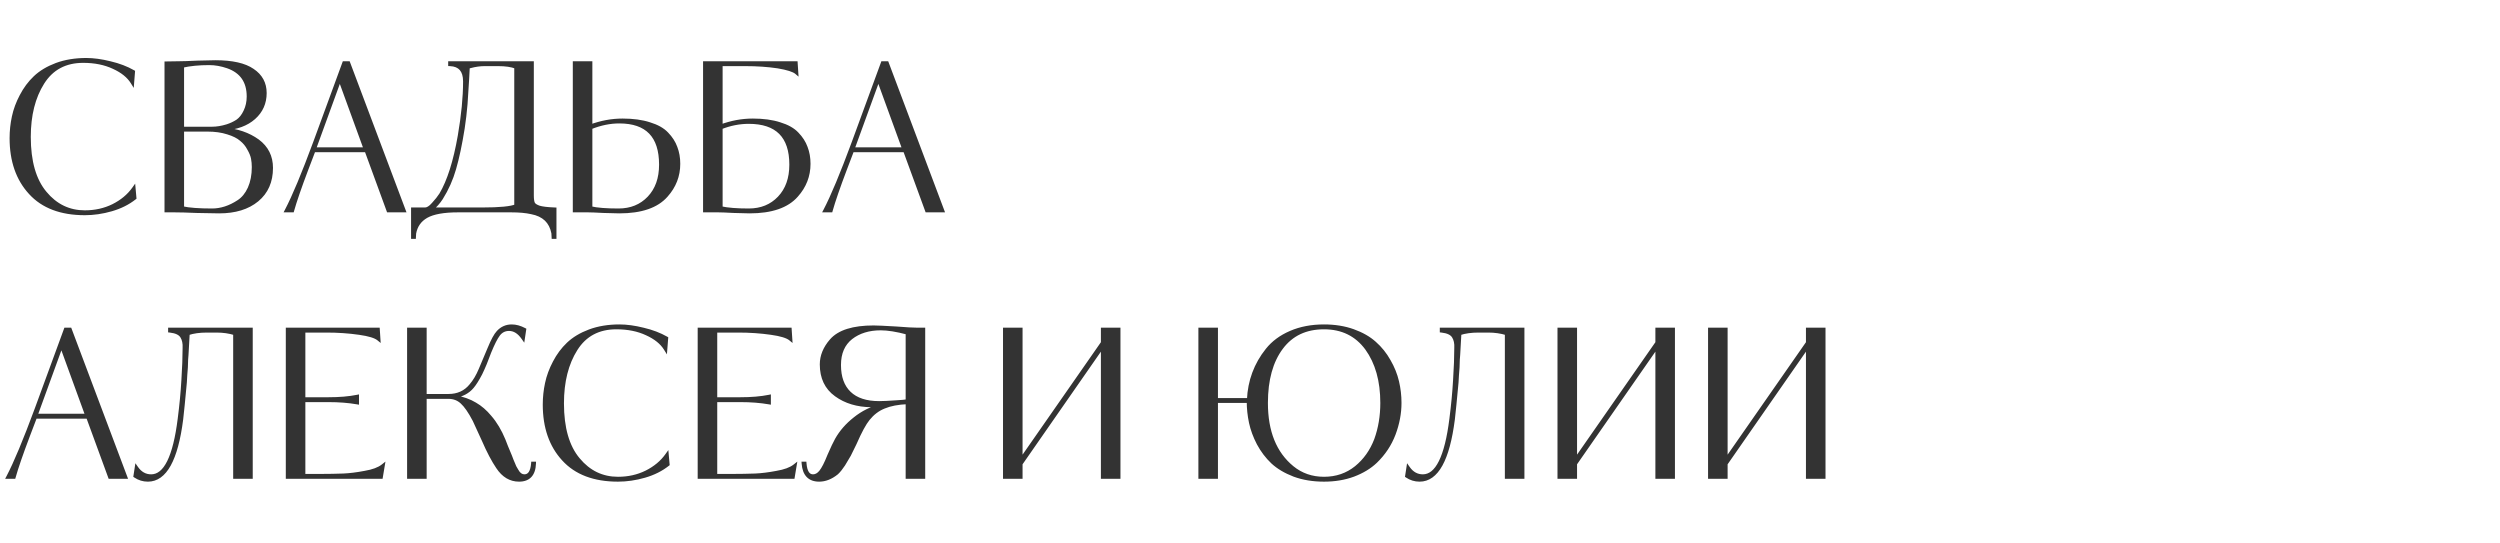
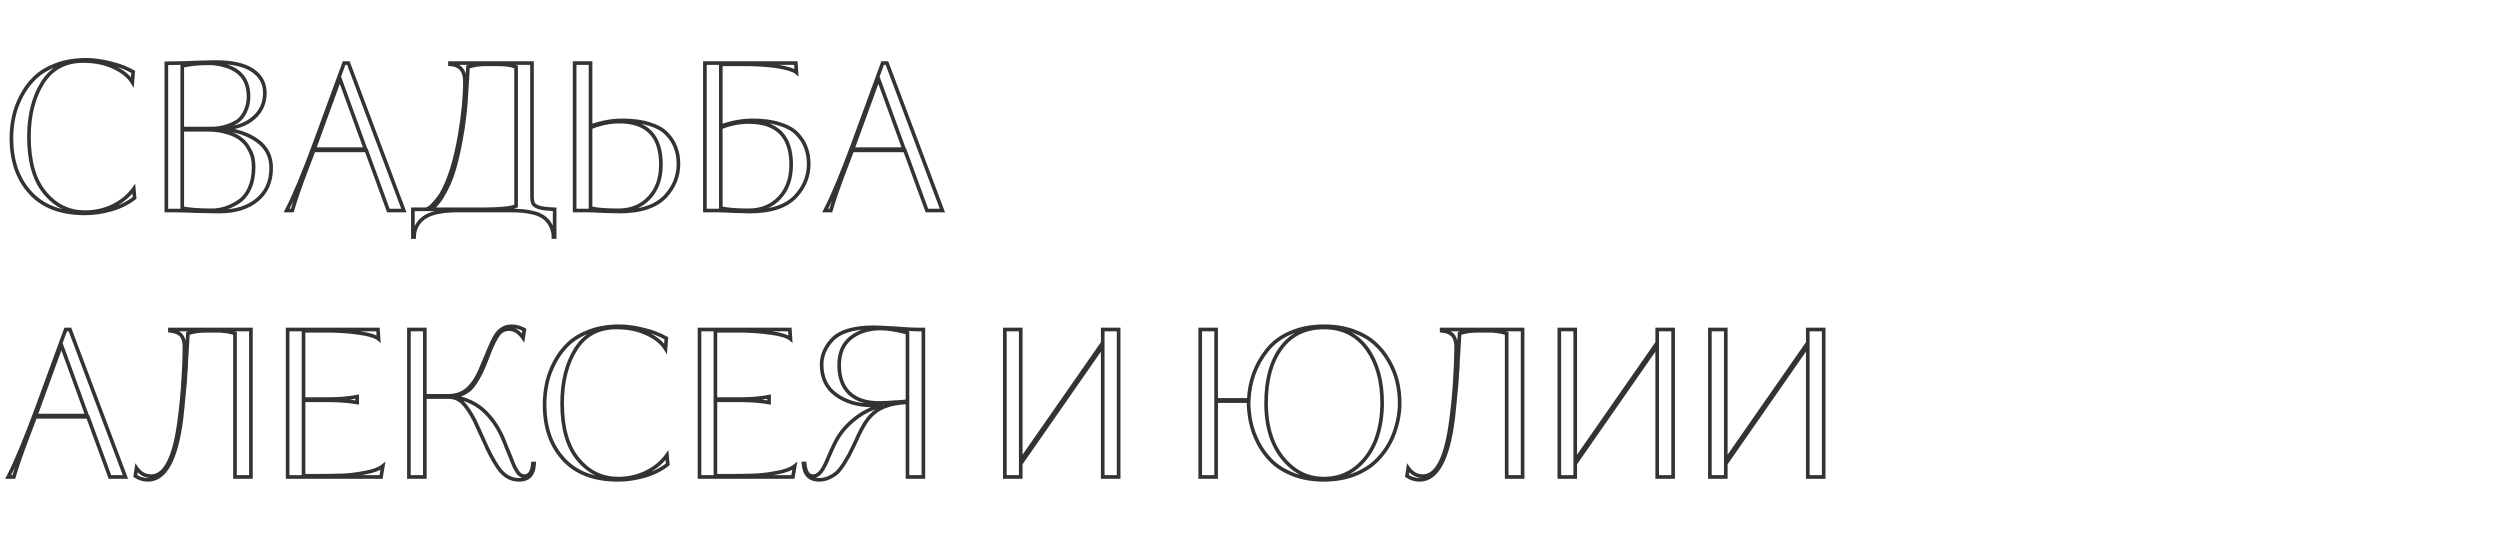
<svg xmlns="http://www.w3.org/2000/svg" width="760" height="165" viewBox="0 0 760 165" fill="none">
-   <path d="M40.672 57.366L40.92 60.156C38.936 61.727 36.58 62.905 33.852 63.69C31.124 64.475 28.437 64.868 25.792 64.868C18.559 64.868 13.041 62.781 9.238 58.606C5.394 54.431 3.472 48.893 3.472 41.99C3.472 39.799 3.699 37.65 4.154 35.542C4.609 33.393 5.394 31.264 6.51 29.156C7.626 27.007 9.011 25.147 10.664 23.576C12.359 21.964 14.529 20.662 17.174 19.67C19.861 18.678 22.878 18.182 26.226 18.182C28.417 18.182 30.835 18.513 33.48 19.174C36.125 19.794 38.461 20.683 40.486 21.84L40.238 25.002C39.081 23.142 37.179 21.613 34.534 20.414C31.889 19.174 28.809 18.554 25.296 18.554C19.84 18.554 15.727 20.745 12.958 25.126C10.189 29.507 8.804 35.005 8.804 41.618C8.804 49.099 10.437 54.783 13.702 58.668C16.926 62.553 20.956 64.496 25.792 64.496C28.933 64.496 31.806 63.855 34.41 62.574C37.055 61.251 39.143 59.515 40.672 57.366ZM75.552 29.342C75.552 24.754 73.444 21.716 69.228 20.228C67.286 19.567 65.426 19.236 63.648 19.236C60.466 19.236 57.717 19.505 55.402 20.042V39.076H64.454C65.901 39.076 67.43 38.828 69.042 38.332C70.2 37.96 71.254 37.464 72.204 36.844C73.155 36.183 73.94 35.191 74.56 33.868C75.222 32.504 75.552 30.995 75.552 29.342ZM77.102 50.794C77.102 49.885 77.02 48.996 76.854 48.128C76.689 47.26 76.296 46.289 75.676 45.214C75.098 44.098 74.312 43.147 73.32 42.362C72.37 41.535 71.006 40.853 69.228 40.316C67.451 39.737 65.384 39.448 63.028 39.448H55.402V63.256C57.428 63.711 60.445 63.938 64.454 63.938C67.182 63.938 69.869 63.07 72.514 61.334C73.92 60.425 75.036 59.061 75.862 57.242C76.689 55.382 77.102 53.233 77.102 50.794ZM53.046 64H50.566V19.236L54.472 19.174C55.588 19.174 57.428 19.112 59.99 18.988C63.38 18.905 65.198 18.864 65.446 18.864C70.572 18.864 74.354 19.711 76.792 21.406C79.272 23.059 80.512 25.353 80.512 28.288C80.512 31.305 79.396 33.806 77.164 35.79C74.974 37.733 71.956 38.849 68.112 39.138V39.324C72.122 39.655 75.532 40.833 78.342 42.858C81.07 44.883 82.434 47.611 82.434 51.042C82.434 55.175 81.008 58.42 78.156 60.776C75.304 63.132 71.46 64.31 66.624 64.31C65.756 64.31 63.462 64.269 59.742 64.186C56.89 64.062 54.658 64 53.046 64ZM105.911 19.174L122.775 64H118.063L111.367 45.71H95.371L93.201 51.414C91.134 56.87 89.687 61.065 88.861 64H87.124C89.356 59.743 92.229 52.861 95.743 43.354L104.609 19.174H105.911ZM95.495 45.338H111.119L103.307 23.886L95.495 45.338ZM161.727 19.174V59.412C161.727 60.569 161.851 61.396 162.099 61.892C162.347 62.347 162.947 62.739 163.897 63.07C164.889 63.359 166.46 63.545 168.609 63.628V72.06H168.237L168.175 70.882C167.514 67.369 165.303 65.261 161.541 64.558C159.888 64.186 157.842 64 155.403 64H139.221C134.881 64 131.678 64.579 129.611 65.736C127.586 66.893 126.367 68.629 125.953 70.944L125.891 72.06H125.519V63.628H129.239C129.983 63.628 130.81 63.111 131.719 62.078C132.711 61.003 133.497 60.011 134.075 59.102C136.473 55.051 138.353 49.12 139.717 41.308C140.792 35.067 141.329 29.549 141.329 24.754C141.329 21.406 139.821 19.67 136.803 19.546V19.174H161.727ZM156.891 62.636V20.352C155.527 19.815 153.709 19.546 151.435 19.546H147.343C145.938 19.546 144.471 19.753 142.941 20.166L142.259 20.352C142.259 20.435 142.197 21.613 142.073 23.886C142.032 24.878 141.867 27.461 141.577 31.636C141.371 34.116 141.081 36.575 140.709 39.014C139.924 43.933 139.056 48.025 138.105 51.29C137.196 54.473 135.873 57.449 134.137 60.218C133.311 61.499 132.298 62.636 131.099 63.628H146.599C151.89 63.628 155.321 63.297 156.891 62.636ZM174.687 19.174H179.523V38.394C182.747 37.195 185.992 36.596 189.257 36.596C192.44 36.596 195.168 36.968 197.441 37.712C199.756 38.415 201.513 39.407 202.711 40.688C203.951 41.969 204.84 43.354 205.377 44.842C205.956 46.33 206.245 47.983 206.245 49.802C206.245 53.439 205.005 56.643 202.525 59.412C199.673 62.677 194.92 64.31 188.265 64.31C188.141 64.31 186.55 64.269 183.491 64.186C181.177 64.062 179.606 64 178.779 64H174.687V19.174ZM200.913 50.05C200.913 41.329 196.697 36.968 188.265 36.968C185.413 36.968 182.499 37.567 179.523 38.766V63.256C181.425 63.711 184.256 63.938 188.017 63.938C191.82 63.938 194.92 62.677 197.317 60.156C199.715 57.635 200.913 54.266 200.913 50.05ZM218.377 64H214.285V19.174H241.937L242.123 22.026C241.296 21.323 239.416 20.724 236.481 20.228C233.422 19.773 230.116 19.546 226.561 19.546H219.121V38.394C222.345 37.195 225.59 36.596 228.855 36.596C232.038 36.596 234.766 36.968 237.039 37.712C239.354 38.415 241.11 39.407 242.309 40.688C243.549 41.969 244.438 43.354 244.975 44.842C245.554 46.33 245.843 47.983 245.843 49.802C245.843 53.439 244.603 56.643 242.123 59.412C239.271 62.677 234.518 64.31 227.863 64.31C227.739 64.31 226.148 64.269 223.089 64.186C220.774 64.062 219.204 64 218.377 64ZM240.511 50.05C240.511 41.411 236.212 37.092 227.615 37.092C224.763 37.092 221.932 37.65 219.121 38.766V63.256C221.146 63.711 223.978 63.938 227.615 63.938C231.418 63.938 234.518 62.677 236.915 60.156C239.312 57.635 240.511 54.266 240.511 50.05ZM269.629 19.174L286.493 64H281.781L275.085 45.71H259.089L256.919 51.414C254.853 56.87 253.406 61.065 252.579 64H250.843C253.075 59.743 255.948 52.861 259.461 43.354L268.327 19.174H269.629ZM259.213 45.338H274.837L267.025 23.886L259.213 45.338ZM21.266 100.174L38.13 145H33.418L26.722 126.71H10.726L8.556 132.414C6.489 137.87 5.043 142.065 4.216 145H2.48C4.712 140.743 7.585 133.861 11.098 124.354L19.964 100.174H21.266ZM10.85 126.338H26.474L18.662 104.886L10.85 126.338ZM51.663 100.546V100.174H76.277V145H71.441V101.352C69.705 100.815 67.845 100.546 65.861 100.546H62.885C60.653 100.546 58.731 100.815 57.119 101.352C57.078 101.931 56.954 104.121 56.747 107.924C56.664 108.503 56.602 109.743 56.561 111.644C56.52 112.223 56.458 113.029 56.375 114.062C56.334 115.095 56.292 115.819 56.251 116.232C55.755 121.605 55.383 125.346 55.135 127.454C53.564 139.73 50.175 145.868 44.967 145.868C43.562 145.868 42.28 145.475 41.123 144.69L41.495 142.272C42.652 143.925 44.14 144.752 45.959 144.752C50.258 144.752 53.13 138.945 54.577 127.33C55.114 123.155 55.486 119.249 55.693 115.612C55.941 111.768 56.065 108.503 56.065 105.816C56.148 104.369 55.9 103.191 55.321 102.282C54.742 101.331 53.523 100.753 51.663 100.546ZM108.581 120.572V122.37C105.977 121.915 103.063 121.688 99.839 121.688H92.275V144.628H97.669C99.86 144.628 102.113 144.587 104.427 144.504C106.329 144.421 108.478 144.153 110.875 143.698C113.355 143.285 115.195 142.603 116.393 141.652L115.835 145H87.439V100.174H114.905L115.091 103.026C114.141 102.241 112.177 101.641 109.201 101.228C106.019 100.773 102.712 100.546 99.281 100.546H92.275V121.316H99.839C103.229 121.316 106.143 121.068 108.581 120.572ZM129.148 100.174V120.324H136.34C139.192 120.324 141.466 119.291 143.16 117.224C144.276 115.943 145.248 114.31 146.074 112.326L148.74 106.002C149.774 103.481 150.683 101.807 151.468 100.98C152.584 99.781 153.948 99.182 155.56 99.182C156.8 99.182 158.082 99.533 159.404 100.236L159.032 102.716C157.792 100.939 156.366 100.05 154.754 100.05C153.39 100.05 152.295 100.608 151.468 101.724C150.724 102.716 149.836 104.473 148.802 106.994C147.893 109.515 146.984 111.706 146.074 113.566C145.124 115.385 144.276 116.728 143.532 117.596C142.251 119.125 140.453 120.076 138.138 120.448V120.634C140.701 121.13 142.788 121.874 144.4 122.866C146.054 123.817 147.562 125.119 148.926 126.772C150.58 128.673 151.985 131.029 153.142 133.84C153.225 134.005 153.473 134.646 153.886 135.762C154.341 136.878 154.754 137.87 155.126 138.738C155.209 138.986 155.374 139.42 155.622 140.04C155.912 140.66 156.098 141.094 156.18 141.342C156.263 141.673 156.552 142.231 157.048 143.016C157.668 144.173 158.454 144.752 159.404 144.752C160.934 144.752 161.802 143.471 162.008 140.908H162.38C162.256 144.215 160.727 145.868 157.792 145.868C155.188 145.868 153.039 144.587 151.344 142.024C149.939 139.957 148.492 137.209 147.004 133.778C145.558 130.554 144.628 128.529 144.214 127.702C142.85 125.098 141.59 123.279 140.432 122.246C139.316 121.213 137.952 120.696 136.34 120.696H129.148V145H124.312V100.174H129.148ZM202.756 138.366L203.004 141.156C201.02 142.727 198.664 143.905 195.936 144.69C193.208 145.475 190.521 145.868 187.876 145.868C180.643 145.868 175.125 143.781 171.322 139.606C167.478 135.431 165.556 129.893 165.556 122.99C165.556 120.799 165.783 118.65 166.238 116.542C166.693 114.393 167.478 112.264 168.594 110.156C169.71 108.007 171.095 106.147 172.748 104.576C174.443 102.964 176.613 101.662 179.258 100.67C181.945 99.678 184.962 99.182 188.31 99.182C190.501 99.182 192.919 99.513 195.564 100.174C198.209 100.794 200.545 101.683 202.57 102.84L202.322 106.002C201.165 104.142 199.263 102.613 196.618 101.414C193.973 100.174 190.893 99.554 187.38 99.554C181.924 99.554 177.811 101.745 175.042 106.126C172.273 110.507 170.888 116.005 170.888 122.618C170.888 130.099 172.521 135.783 175.786 139.668C179.01 143.553 183.04 145.496 187.876 145.496C191.017 145.496 193.89 144.855 196.494 143.574C199.139 142.251 201.227 140.515 202.756 138.366ZM233.792 120.572V122.37C231.188 121.915 228.274 121.688 225.05 121.688H217.486V144.628H222.88C225.071 144.628 227.324 144.587 229.638 144.504C231.54 144.421 233.689 144.153 236.086 143.698C238.566 143.285 240.406 142.603 241.604 141.652L241.046 145H212.65V100.174H240.116L240.302 103.026C239.352 102.241 237.388 101.641 234.412 101.228C231.23 100.773 227.923 100.546 224.492 100.546H217.486V121.316H225.05C228.44 121.316 231.354 121.068 233.792 120.572ZM280.709 100.174V145H275.873V122.308C272.98 122.432 270.603 122.887 268.743 123.672C266.883 124.416 265.271 125.635 263.907 127.33C262.791 128.694 261.448 131.174 259.877 134.77C258.968 136.671 258.389 137.849 258.141 138.304C257.728 139.048 257.149 140.019 256.405 141.218C255.703 142.293 255.021 143.14 254.359 143.76C252.623 145.165 250.846 145.868 249.027 145.868C246.093 145.868 244.501 144.215 244.253 140.908H244.625C244.832 143.471 245.679 144.752 247.167 144.752C248.035 144.752 248.821 144.318 249.523 143.45C250.267 142.541 251.115 140.887 252.065 138.49C253.057 136.217 253.822 134.605 254.359 133.654C255.682 131.298 257.521 129.19 259.877 127.33C262.233 125.429 264.941 124.085 267.999 123.3V123.114L266.759 123.176C266.222 123.217 265.602 123.238 264.899 123.238C260.642 123.197 257.067 122.122 254.173 120.014C251.239 117.906 249.771 114.827 249.771 110.776C249.771 108.213 250.763 105.795 252.747 103.522C255.103 100.835 259.381 99.492 265.581 99.492C266.573 99.492 268.826 99.595 272.339 99.802C275.481 100.05 277.713 100.174 279.035 100.174H280.709ZM275.873 121.936V101.166C272.608 100.298 269.901 99.864 267.751 99.864C264.114 99.864 261.097 100.794 258.699 102.654C256.302 104.555 255.103 107.325 255.103 110.962C255.103 114.682 256.137 117.534 258.203 119.518C260.27 121.502 263.287 122.494 267.255 122.494C268.454 122.494 270.19 122.411 272.463 122.246C273.993 122.163 275.129 122.06 275.873 121.936ZM335.229 100.174H340.065V145H335.229V105.134L310.305 140.97V145H305.469V100.174H310.305V139.978L335.229 104.204V100.174ZM425.501 122.494C425.501 125.635 424.902 128.797 423.703 131.98C422.504 135.121 420.665 137.891 418.185 140.288C416.408 141.983 414.155 143.347 411.427 144.38C408.74 145.372 405.764 145.868 402.499 145.868C399.151 145.868 396.134 145.372 393.447 144.38C390.76 143.347 388.57 142.045 386.875 140.474C385.18 138.862 383.754 136.981 382.597 134.832C381.481 132.683 380.696 130.554 380.241 128.446C379.786 126.297 379.559 124.127 379.559 121.936H369.701V145H364.865V100.174H369.701V121.564H379.621C379.869 115.819 381.75 110.755 385.263 106.374C387.04 104.142 389.417 102.385 392.393 101.104C395.369 99.823 398.738 99.182 402.499 99.182C405.764 99.182 408.72 99.657 411.365 100.608C414.01 101.559 416.18 102.799 417.875 104.328C419.611 105.857 421.058 107.655 422.215 109.722C423.414 111.789 424.261 113.897 424.757 116.046C425.253 118.154 425.501 120.303 425.501 122.494ZM420.169 122.494C420.169 115.757 418.619 110.239 415.519 105.94C412.378 101.683 408.038 99.554 402.499 99.554C396.919 99.554 392.6 101.6 389.541 105.692C386.441 109.825 384.891 115.426 384.891 122.494C384.891 131.257 387.536 137.808 392.827 142.148C395.555 144.38 398.779 145.496 402.499 145.496C406.26 145.496 409.526 144.38 412.295 142.148C414.982 139.957 416.986 137.126 418.309 133.654C419.549 130.223 420.169 126.503 420.169 122.494ZM438.255 100.546V100.174H462.869V145H458.033V101.352C456.297 100.815 454.437 100.546 452.453 100.546H449.477C447.245 100.546 445.323 100.815 443.711 101.352C443.669 101.931 443.545 104.121 443.339 107.924C443.256 108.503 443.194 109.743 443.153 111.644C443.111 112.223 443.049 113.029 442.967 114.062C442.925 115.095 442.884 115.819 442.843 116.232C442.347 121.605 441.975 125.346 441.727 127.454C440.156 139.73 436.767 145.868 431.559 145.868C430.153 145.868 428.872 145.475 427.715 144.69L428.087 142.272C429.244 143.925 430.732 144.752 432.551 144.752C436.849 144.752 439.722 138.945 441.169 127.33C441.706 123.155 442.078 119.249 442.285 115.612C442.533 111.768 442.657 108.503 442.657 105.816C442.739 104.369 442.491 103.191 441.913 102.282C441.334 101.331 440.115 100.753 438.255 100.546ZM503.791 100.174H508.627V145H503.791V105.134L478.867 140.97V145H474.031V100.174H478.867V139.978L503.791 104.204V100.174ZM549.565 100.174H554.401V145H549.565V105.134L524.641 140.97V145H519.805V100.174H524.641V139.978L549.565 104.204V100.174Z" fill="#333333" />
  <path d="M40.672 57.366L41.224 57.317L41.091 55.82L40.22 57.044L40.672 57.366ZM40.92 60.156L41.264 60.591L41.499 60.405L41.472 60.107L40.92 60.156ZM33.852 63.69L33.699 63.157L33.852 63.69ZM9.238 58.606L9.648 58.233L9.646 58.23L9.238 58.606ZM4.154 35.542L4.696 35.659L4.697 35.657L4.154 35.542ZM6.51 29.156L7 29.416L7.002 29.412L6.51 29.156ZM10.664 23.576L11.046 23.978L11.046 23.978L10.664 23.576ZM17.174 19.67L16.982 19.15L16.979 19.151L17.174 19.67ZM33.48 19.174L33.346 19.712L33.353 19.714L33.48 19.174ZM40.486 21.84L41.039 21.883L41.066 21.533L40.761 21.358L40.486 21.84ZM40.238 25.002L39.767 25.295L40.659 26.728L40.791 25.045L40.238 25.002ZM34.534 20.414L34.299 20.916L34.305 20.919L34.534 20.414ZM12.958 25.126L12.489 24.83L12.958 25.126ZM13.702 58.668L14.129 58.314L14.127 58.311L13.702 58.668ZM34.41 62.574L34.655 63.072L34.658 63.07L34.41 62.574ZM40.12 57.415L40.368 60.205L41.472 60.107L41.224 57.317L40.12 57.415ZM40.576 59.721C38.655 61.242 36.366 62.389 33.699 63.157L34.005 64.223C36.794 63.42 39.217 62.211 41.264 60.591L40.576 59.721ZM33.699 63.157C31.017 63.929 28.382 64.314 25.792 64.314V65.422C28.493 65.422 31.231 65.022 34.005 64.223L33.699 63.157ZM25.792 64.314C18.668 64.314 13.318 62.261 9.648 58.233L8.828 58.979C12.764 63.3 18.449 65.422 25.792 65.422V64.314ZM9.646 58.23C5.916 54.179 4.027 48.785 4.027 41.99H2.917C2.917 49 4.872 54.683 8.83 58.982L9.646 58.23ZM4.027 41.99C4.027 39.838 4.25 37.728 4.696 35.659L3.612 35.425C3.149 37.572 2.917 39.761 2.917 41.99H4.027ZM4.697 35.657C5.14 33.562 5.906 31.482 7 29.416L6.02 28.896C4.882 31.046 4.078 33.223 3.611 35.427L4.697 35.657ZM7.002 29.412C8.092 27.313 9.44 25.504 11.046 23.978L10.282 23.174C8.581 24.79 7.16 26.7 6.018 28.901L7.002 29.412ZM11.046 23.978C12.677 22.427 14.779 21.16 17.369 20.189L16.979 19.151C14.278 20.164 12.04 21.501 10.282 23.174L11.046 23.978ZM17.366 20.19C19.982 19.224 22.933 18.736 26.226 18.736V17.628C22.823 17.628 19.739 18.132 16.982 19.15L17.366 20.19ZM26.226 18.736C28.362 18.736 30.734 19.059 33.346 19.712L33.614 18.636C30.935 17.966 28.471 17.628 26.226 17.628V18.736ZM33.353 19.714C35.955 20.324 38.239 21.195 40.211 22.322L40.761 21.358C38.682 20.171 36.296 19.264 33.606 18.634L33.353 19.714ZM39.933 21.797L39.685 24.959L40.791 25.045L41.039 21.883L39.933 21.797ZM40.709 24.709C39.477 22.73 37.476 21.138 34.763 19.909L34.305 20.919C36.883 22.087 38.684 23.554 39.767 25.295L40.709 24.709ZM34.769 19.912C32.037 18.631 28.875 18 25.296 18V19.108C28.744 19.108 31.74 19.717 34.299 20.916L34.769 19.912ZM25.296 18C19.662 18 15.367 20.278 12.489 24.83L13.427 25.422C16.088 21.212 20.018 19.108 25.296 19.108V18ZM12.489 24.83C9.65 29.321 8.249 34.928 8.249 41.618H9.359C9.359 35.081 10.727 29.694 13.427 25.422L12.489 24.83ZM8.249 41.618C8.249 49.17 9.896 55.002 13.277 59.025L14.127 58.311C10.977 54.564 9.359 49.029 9.359 41.618H8.249ZM13.275 59.022C16.599 63.028 20.783 65.05 25.792 65.05V63.941C21.129 63.941 17.253 62.079 14.129 58.314L13.275 59.022ZM25.792 65.05C29.011 65.05 31.968 64.393 34.655 63.072L34.165 62.076C31.643 63.317 28.856 63.941 25.792 63.941V65.05ZM34.658 63.07C37.374 61.712 39.536 59.919 41.124 57.688L40.22 57.044C38.75 59.111 36.736 60.791 34.162 62.078L34.658 63.07ZM69.228 20.228L69.413 19.705L69.407 19.703L69.228 20.228ZM55.402 20.042L55.277 19.502L54.848 19.602V20.042H55.402ZM55.402 39.076H54.848V39.63H55.402V39.076ZM69.042 38.332L69.205 38.862L69.212 38.86L69.042 38.332ZM72.204 36.844L72.507 37.309L72.514 37.304L72.521 37.299L72.204 36.844ZM74.56 33.868L74.061 33.626L74.058 33.633L74.56 33.868ZM76.854 48.128L76.31 48.232V48.232L76.854 48.128ZM75.676 45.214L75.184 45.469L75.19 45.48L75.196 45.491L75.676 45.214ZM73.32 42.362L72.957 42.781L72.966 42.789L72.976 42.797L73.32 42.362ZM69.228 40.316L69.057 40.843L69.068 40.847L69.228 40.316ZM55.402 39.448V38.894H54.848V39.448H55.402ZM55.402 63.256H54.848V63.7L55.281 63.797L55.402 63.256ZM72.514 61.334L72.213 60.868L72.21 60.87L72.514 61.334ZM75.862 57.242L76.367 57.471L76.369 57.467L75.862 57.242ZM50.566 64H50.012V64.555H50.566V64ZM50.566 19.236L50.557 18.681L50.012 18.69V19.236H50.566ZM54.472 19.174V18.619L54.464 18.619L54.472 19.174ZM59.99 18.988L59.977 18.433L59.964 18.434L59.99 18.988ZM76.792 21.406L76.476 21.861L76.485 21.867L76.792 21.406ZM77.164 35.79L77.532 36.205L77.533 36.205L77.164 35.79ZM68.112 39.138L68.071 38.585L67.558 38.624V39.138H68.112ZM68.112 39.324H67.558V39.835L68.067 39.877L68.112 39.324ZM78.342 42.858L78.673 42.413L78.666 42.408L78.342 42.858ZM78.156 60.776L78.51 61.203L78.156 60.776ZM59.742 64.186L59.718 64.74L59.73 64.74L59.742 64.186ZM76.107 29.342C76.107 26.962 75.559 24.938 74.427 23.306C73.294 21.673 71.607 20.48 69.413 19.705L69.044 20.751C71.065 21.464 72.541 22.534 73.516 23.939C74.491 25.345 74.998 27.134 74.998 29.342H76.107ZM69.407 19.703C67.416 19.025 65.495 18.681 63.648 18.681V19.791C65.356 19.791 67.156 20.108 69.05 20.753L69.407 19.703ZM63.648 18.681C60.437 18.681 57.644 18.952 55.277 19.502L55.528 20.582C57.79 20.057 60.495 19.791 63.648 19.791V18.681ZM54.848 20.042V39.076H55.957V20.042H54.848ZM55.402 39.63H64.454V38.522H55.402V39.63ZM64.454 39.63C65.965 39.63 67.549 39.372 69.205 38.862L68.879 37.802C67.311 38.284 65.837 38.522 64.454 38.522V39.63ZM69.212 38.86C70.413 38.474 71.512 37.957 72.507 37.309L71.901 36.38C70.995 36.971 69.986 37.446 68.873 37.804L69.212 38.86ZM72.521 37.299C73.57 36.569 74.412 35.492 75.062 34.103L74.058 33.633C73.469 34.89 72.74 35.796 71.888 36.389L72.521 37.299ZM75.059 34.11C75.76 32.664 76.107 31.071 76.107 29.342H74.998C74.998 30.919 74.683 32.344 74.061 33.626L75.059 34.11ZM77.657 50.794C77.657 49.851 77.571 48.927 77.399 48.024L76.31 48.232C76.468 49.065 76.548 49.919 76.548 50.794H77.657ZM77.399 48.024C77.219 47.076 76.796 46.045 76.157 44.937L75.196 45.491C75.796 46.532 76.159 47.444 76.31 48.232L77.399 48.024ZM76.169 44.959C75.554 43.773 74.718 42.761 73.665 41.927L72.976 42.797C73.907 43.534 74.642 44.423 75.184 45.469L76.169 44.959ZM73.684 41.944C72.653 41.047 71.209 40.335 69.389 39.785L69.068 40.847C70.803 41.371 72.086 42.024 72.957 42.781L73.684 41.944ZM69.4 39.789C67.555 39.188 65.428 38.894 63.028 38.894V40.002C65.341 40.002 67.347 40.287 69.057 40.843L69.4 39.789ZM63.028 38.894H55.402V40.002H63.028V38.894ZM54.848 39.448V63.256H55.957V39.448H54.848ZM55.281 63.797C57.368 64.266 60.434 64.493 64.454 64.493V63.383C60.456 63.383 57.488 63.156 55.524 62.715L55.281 63.797ZM64.454 64.493C67.307 64.493 70.098 63.583 72.819 61.798L72.21 60.87C69.64 62.557 67.058 63.383 64.454 63.383V64.493ZM72.816 61.8C74.326 60.822 75.505 59.368 76.367 57.471L75.358 57.013C74.566 58.754 73.513 60.027 72.213 60.868L72.816 61.8ZM76.369 57.467C77.233 55.524 77.657 53.295 77.657 50.794H76.548C76.548 53.17 76.145 55.24 75.356 57.017L76.369 57.467ZM53.046 63.446H50.566V64.555H53.046V63.446ZM51.121 64V19.236H50.012V64H51.121ZM50.575 19.791L54.481 19.729L54.464 18.619L50.557 18.681L50.575 19.791ZM54.472 19.729C55.603 19.729 57.454 19.666 60.017 19.542L59.964 18.434C57.401 18.558 55.574 18.619 54.472 18.619V19.729ZM60.004 19.542C63.4 19.459 65.207 19.419 65.446 19.419V18.309C65.189 18.309 63.359 18.351 59.977 18.434L60.004 19.542ZM65.446 19.419C70.531 19.419 74.176 20.263 76.476 21.861L77.109 20.951C74.531 19.16 70.612 18.309 65.446 18.309V19.419ZM76.485 21.867C78.813 23.42 79.958 25.542 79.958 28.288H81.067C81.067 25.165 79.731 22.699 77.1 20.945L76.485 21.867ZM79.958 28.288C79.958 31.149 78.908 33.498 76.796 35.376L77.533 36.205C79.885 34.114 81.067 31.462 81.067 28.288H79.958ZM76.796 35.375C74.722 37.215 71.832 38.302 68.071 38.585L68.154 39.691C72.081 39.395 75.226 38.25 77.532 36.205L76.796 35.375ZM67.558 39.138V39.324H68.667V39.138H67.558ZM68.067 39.877C71.992 40.2 75.302 41.35 78.018 43.308L78.666 42.408C75.762 40.315 72.251 39.109 68.158 38.771L68.067 39.877ZM78.012 43.303C80.597 45.223 81.88 47.785 81.88 51.042H82.989C82.989 47.438 81.543 44.544 78.673 42.413L78.012 43.303ZM81.88 51.042C81.88 55.032 80.512 58.111 77.803 60.349L78.51 61.203C81.505 58.729 82.989 55.319 82.989 51.042H81.88ZM77.803 60.349C75.078 62.6 71.371 63.755 66.624 63.755V64.865C71.549 64.865 75.531 63.664 78.51 61.203L77.803 60.349ZM66.624 63.755C65.764 63.755 63.477 63.714 59.755 63.632L59.73 64.74C63.447 64.823 65.749 64.865 66.624 64.865V63.755ZM59.766 63.632C56.911 63.508 54.67 63.446 53.046 63.446V64.555C54.647 64.555 56.869 64.616 59.718 64.74L59.766 63.632ZM105.911 19.174L106.43 18.979L106.294 18.619H105.911V19.174ZM122.775 64V64.555H123.576L123.294 63.805L122.775 64ZM118.063 64L117.542 64.191L117.675 64.555H118.063V64ZM111.367 45.71L111.887 45.519L111.754 45.156H111.367V45.71ZM95.371 45.71V45.156H94.988L94.852 45.513L95.371 45.71ZM93.201 51.414L92.682 51.217L92.682 51.218L93.201 51.414ZM88.861 64V64.555H89.28L89.394 64.15L88.861 64ZM87.124 64L86.633 63.742L86.208 64.555H87.124V64ZM95.743 43.354L96.263 43.546L96.263 43.545L95.743 43.354ZM104.609 19.174V18.619H104.221L104.088 18.983L104.609 19.174ZM95.495 45.338L94.974 45.148L94.702 45.892H95.495V45.338ZM111.119 45.338V45.892H111.911L111.64 45.148L111.119 45.338ZM103.307 23.886L103.828 23.696L103.307 22.265L102.785 23.696L103.307 23.886ZM105.392 19.369L122.256 64.195L123.294 63.805L106.43 18.979L105.392 19.369ZM122.775 63.446H118.063V64.555H122.775V63.446ZM118.583 63.809L111.887 45.519L110.846 45.901L117.542 64.191L118.583 63.809ZM111.367 45.156H95.371V46.264H111.367V45.156ZM94.852 45.513L92.682 51.217L93.719 51.611L95.889 45.907L94.852 45.513ZM92.682 51.218C90.614 56.678 89.16 60.891 88.327 63.85L89.394 64.15C90.214 61.239 91.654 57.062 93.719 51.61L92.682 51.218ZM88.861 63.446H87.124V64.555H88.861V63.446ZM87.616 64.257C89.865 59.967 92.748 53.056 96.263 43.546L95.222 43.162C91.71 52.665 88.848 59.519 86.633 63.742L87.616 64.257ZM96.263 43.545L105.129 19.365L104.088 18.983L95.222 43.163L96.263 43.545ZM104.609 19.729H105.911V18.619H104.609V19.729ZM95.495 45.892H111.119V44.783H95.495V45.892ZM111.64 45.148L103.828 23.696L102.785 24.076L110.597 45.528L111.64 45.148ZM102.785 23.696L94.974 45.148L96.016 45.528L103.828 24.076L102.785 23.696ZM161.727 19.174H162.282V18.619H161.727V19.174ZM162.099 61.892L161.604 62.14L161.608 62.149L161.613 62.157L162.099 61.892ZM163.897 63.07L163.715 63.594L163.729 63.598L163.742 63.602L163.897 63.07ZM168.609 63.628H169.164V63.094L168.631 63.074L168.609 63.628ZM168.609 72.06V72.615H169.164V72.06H168.609ZM168.237 72.06L167.684 72.089L167.711 72.615H168.237V72.06ZM168.175 70.882L168.729 70.853L168.727 70.816L168.72 70.779L168.175 70.882ZM161.541 64.558L161.42 65.099L161.43 65.101L161.44 65.103L161.541 64.558ZM129.611 65.736L129.341 65.252L129.336 65.254L129.611 65.736ZM125.953 70.944L125.408 70.847L125.402 70.88L125.4 70.913L125.953 70.944ZM125.891 72.06V72.615H126.416L126.445 72.091L125.891 72.06ZM125.519 72.06H124.965V72.615H125.519V72.06ZM125.519 63.628V63.074H124.965V63.628H125.519ZM131.719 62.078L131.312 61.702L131.303 61.712L131.719 62.078ZM134.075 59.102L134.543 59.4L134.548 59.392L134.553 59.384L134.075 59.102ZM139.717 41.308L140.264 41.403L140.264 41.402L139.717 41.308ZM136.803 19.546H136.249V20.078L136.781 20.1L136.803 19.546ZM136.803 19.174V18.619H136.249V19.174H136.803ZM156.891 62.636L157.107 63.147L157.446 63.004V62.636H156.891ZM156.891 20.352H157.446V19.974L157.095 19.836L156.891 20.352ZM142.941 20.166L142.797 19.631L142.796 19.631L142.941 20.166ZM142.259 20.352L142.114 19.817L141.705 19.928V20.352H142.259ZM142.073 23.886L141.52 23.856L141.519 23.863L142.073 23.886ZM141.577 31.636L142.13 31.682L142.131 31.674L141.577 31.636ZM140.709 39.014L141.257 39.101L141.258 39.098L140.709 39.014ZM138.105 51.29L137.573 51.135L137.572 51.138L138.105 51.29ZM134.137 60.218L134.604 60.519L134.607 60.513L134.137 60.218ZM131.099 63.628L130.746 63.201L129.56 64.183H131.099V63.628ZM161.173 19.174V59.412H162.282V19.174H161.173ZM161.173 59.412C161.173 60.581 161.294 61.521 161.604 62.14L162.595 61.644C162.409 61.271 162.282 60.557 162.282 59.412H161.173ZM161.613 62.157C161.966 62.805 162.741 63.255 163.715 63.594L164.08 62.546C163.153 62.224 162.729 61.888 162.586 61.627L161.613 62.157ZM163.742 63.602C164.803 63.912 166.431 64.099 168.588 64.182L168.631 63.074C166.489 62.992 164.976 62.807 164.053 62.538L163.742 63.602ZM168.055 63.628V72.06H169.164V63.628H168.055ZM168.609 71.505H168.237V72.615H168.609V71.505ZM168.791 72.031L168.729 70.853L167.622 70.911L167.684 72.089L168.791 72.031ZM168.72 70.779C168.372 68.929 167.607 67.412 166.404 66.265C165.203 65.12 163.603 64.379 161.643 64.013L161.44 65.103C163.241 65.44 164.628 66.104 165.638 67.067C166.646 68.028 167.318 69.322 167.631 70.985L168.72 70.779ZM161.663 64.017C159.957 63.633 157.867 63.446 155.403 63.446V64.555C157.817 64.555 159.82 64.739 161.42 65.099L161.663 64.017ZM155.403 63.446H139.221V64.555H155.403V63.446ZM139.221 63.446C134.854 63.446 131.533 64.024 129.341 65.252L129.882 66.22C131.823 65.133 134.909 64.555 139.221 64.555V63.446ZM129.336 65.254C127.167 66.494 125.85 68.372 125.408 70.847L126.499 71.041C126.884 68.887 128.005 67.293 129.887 66.218L129.336 65.254ZM125.4 70.913L125.338 72.029L126.445 72.091L126.507 70.975L125.4 70.913ZM125.891 71.505H125.519V72.615H125.891V71.505ZM126.074 72.06V63.628H124.965V72.06H126.074ZM125.519 64.183H129.239V63.074H125.519V64.183ZM129.239 64.183C130.235 64.183 131.203 63.504 132.136 62.444L131.303 61.712C130.417 62.719 129.732 63.074 129.239 63.074V64.183ZM132.127 62.454C133.134 61.363 133.942 60.345 134.543 59.4L133.608 58.804C133.052 59.678 132.289 60.644 131.312 61.702L132.127 62.454ZM134.553 59.384C137 55.25 138.895 49.242 140.264 41.403L139.171 41.213C137.812 48.998 135.946 54.853 133.598 58.82L134.553 59.384ZM140.264 41.402C141.342 35.139 141.884 29.588 141.884 24.754H140.775C140.775 29.509 140.242 34.994 139.171 41.214L140.264 41.402ZM141.884 24.754C141.884 23.006 141.491 21.584 140.617 20.577C139.733 19.561 138.437 19.058 136.826 18.992L136.781 20.1C138.187 20.158 139.154 20.585 139.779 21.305C140.414 22.034 140.775 23.154 140.775 24.754H141.884ZM137.358 19.546V19.174H136.249V19.546H137.358ZM136.803 19.729H161.727V18.619H136.803V19.729ZM157.446 62.636V20.352H156.337V62.636H157.446ZM157.095 19.836C155.64 19.263 153.744 18.991 151.435 18.991V20.101C153.673 20.101 155.415 20.366 156.688 20.868L157.095 19.836ZM151.435 18.991H147.343V20.101H151.435V18.991ZM147.343 18.991C145.884 18.991 144.367 19.206 142.797 19.631L143.086 20.701C144.574 20.299 145.993 20.101 147.343 20.101V18.991ZM142.796 19.631L142.114 19.817L142.405 20.887L143.087 20.701L142.796 19.631ZM141.705 20.352C141.705 20.347 141.705 20.361 141.703 20.41C141.701 20.453 141.698 20.514 141.694 20.592C141.686 20.749 141.675 20.974 141.659 21.268C141.628 21.857 141.582 22.719 141.52 23.856L142.627 23.916C142.75 21.66 142.814 20.455 142.814 20.352H141.705ZM141.519 23.863C141.479 24.846 141.314 27.42 141.024 31.598L142.131 31.674C142.42 27.503 142.586 24.91 142.628 23.909L141.519 23.863ZM141.025 31.59C140.819 34.057 140.531 36.504 140.161 38.93L141.258 39.098C141.632 36.646 141.922 34.175 142.13 31.682L141.025 31.59ZM140.162 38.927C139.379 43.832 138.515 47.899 137.573 51.135L138.638 51.445C139.597 48.15 140.47 44.033 141.257 39.101L140.162 38.927ZM137.572 51.138C136.677 54.271 135.376 57.199 133.668 59.923L134.607 60.513C136.371 57.698 137.715 54.675 138.639 51.442L137.572 51.138ZM133.672 59.917C132.876 61.15 131.902 62.244 130.746 63.201L131.453 64.055C132.695 63.028 133.745 61.849 134.603 60.519L133.672 59.917ZM131.099 64.183H146.599V63.074H131.099V64.183ZM146.599 64.183C149.254 64.183 151.454 64.1 153.194 63.932C154.92 63.766 156.24 63.512 157.107 63.147L156.676 62.125C155.972 62.421 154.792 62.664 153.087 62.828C151.396 62.991 149.235 63.074 146.599 63.074V64.183ZM174.687 19.174V18.619H174.133V19.174H174.687ZM179.523 19.174H180.078V18.619H179.523V19.174ZM179.523 38.394H178.969V39.192L179.717 38.914L179.523 38.394ZM197.441 37.712L197.269 38.239L197.28 38.243L197.441 37.712ZM202.711 40.688L202.306 41.067L202.313 41.074L202.711 40.688ZM205.377 44.842L204.856 45.03L204.861 45.043L205.377 44.842ZM202.525 59.412L202.112 59.042L202.108 59.047L202.525 59.412ZM183.491 64.186L183.462 64.74L183.469 64.74L183.476 64.74L183.491 64.186ZM174.687 64H174.133V64.555H174.687V64ZM179.523 38.766L179.316 38.252L178.969 38.392V38.766H179.523ZM179.523 63.256H178.969V63.694L179.394 63.795L179.523 63.256ZM197.317 60.156L196.916 59.774L197.317 60.156ZM174.687 19.729H179.523V18.619H174.687V19.729ZM178.969 19.174V38.394H180.078V19.174H178.969ZM179.717 38.914C182.882 37.737 186.062 37.151 189.257 37.151V36.041C185.923 36.041 182.613 36.654 179.33 37.874L179.717 38.914ZM189.257 37.151C192.4 37.151 195.066 37.518 197.269 38.239L197.614 37.185C195.27 36.418 192.481 36.041 189.257 36.041V37.151ZM197.28 38.243C199.536 38.927 201.195 39.879 202.306 41.067L203.116 40.309C201.831 38.935 199.977 37.902 197.603 37.181L197.28 38.243ZM202.313 41.074C203.505 42.306 204.348 43.625 204.856 45.03L205.899 44.654C205.332 43.083 204.397 41.633 203.11 40.302L202.313 41.074ZM204.861 45.043C205.411 46.459 205.691 48.043 205.691 49.802H206.8C206.8 47.924 206.501 46.201 205.894 44.641L204.861 45.043ZM205.691 49.802C205.691 53.3 204.503 56.372 202.112 59.042L202.939 59.782C205.507 56.913 206.8 53.579 206.8 49.802H205.691ZM202.108 59.047C199.407 62.14 194.846 63.755 188.265 63.755V64.865C194.995 64.865 199.94 63.215 202.943 59.777L202.108 59.047ZM188.265 63.755C188.151 63.755 186.574 63.715 183.506 63.632L183.476 64.74C186.527 64.823 188.131 64.865 188.265 64.865V63.755ZM183.521 63.632C181.208 63.508 179.623 63.446 178.779 63.446V64.555C179.589 64.555 181.145 64.616 183.462 64.74L183.521 63.632ZM178.779 63.446H174.687V64.555H178.779V63.446ZM175.242 64V19.174H174.133V64H175.242ZM201.468 50.05C201.468 45.608 200.395 42.175 198.15 39.853C195.902 37.528 192.572 36.413 188.265 36.413V37.523C192.391 37.523 195.385 38.588 197.353 40.624C199.324 42.663 200.359 45.77 200.359 50.05H201.468ZM188.265 36.413C185.334 36.413 182.35 37.03 179.316 38.252L179.731 39.28C182.649 38.105 185.493 37.523 188.265 37.523V36.413ZM178.969 38.766V63.256H180.078V38.766H178.969ZM179.394 63.795C181.361 64.266 184.245 64.493 188.017 64.493V63.383C184.267 63.383 181.489 63.156 179.652 62.717L179.394 63.795ZM188.017 64.493C191.956 64.493 195.207 63.18 197.719 60.538L196.916 59.774C194.633 62.174 191.684 63.383 188.017 63.383V64.493ZM197.719 60.538C200.235 57.893 201.468 54.376 201.468 50.05H200.359C200.359 54.156 199.195 57.377 196.916 59.774L197.719 60.538ZM214.285 64H213.731V64.555H214.285V64ZM214.285 19.174V18.619H213.731V19.174H214.285ZM241.937 19.174L242.49 19.138L242.457 18.619H241.937V19.174ZM242.123 22.026L241.764 22.448L242.762 23.297L242.676 21.99L242.123 22.026ZM236.481 20.228L236.574 19.681L236.563 19.68L236.481 20.228ZM219.121 19.546V18.991H218.567V19.546H219.121ZM219.121 38.394H218.567V39.192L219.314 38.914L219.121 38.394ZM237.039 37.712L236.867 38.239L236.878 38.243L237.039 37.712ZM242.309 40.688L241.904 41.067L241.911 41.074L242.309 40.688ZM244.975 44.842L244.453 45.03L244.458 45.043L244.975 44.842ZM242.123 59.412L241.71 59.042L241.705 59.047L242.123 59.412ZM223.089 64.186L223.059 64.74L223.067 64.74L223.074 64.74L223.089 64.186ZM219.121 38.766L218.916 38.251L218.567 38.389V38.766H219.121ZM219.121 63.256H218.567V63.7L219 63.797L219.121 63.256ZM236.915 60.156L236.513 59.774L236.915 60.156ZM218.377 63.446H214.285V64.555H218.377V63.446ZM214.84 64V19.174H213.731V64H214.84ZM214.285 19.729H241.937V18.619H214.285V19.729ZM241.384 19.21L241.57 22.062L242.676 21.99L242.49 19.138L241.384 19.21ZM242.482 21.604C241.984 21.18 241.223 20.828 240.261 20.521C239.287 20.211 238.055 19.932 236.573 19.681L236.389 20.775C237.842 21.02 239.018 21.289 239.924 21.578C240.842 21.87 241.435 22.169 241.764 22.448L242.482 21.604ZM236.563 19.68C233.473 19.22 230.139 18.991 226.561 18.991V20.101C230.092 20.101 233.372 20.326 236.4 20.776L236.563 19.68ZM226.561 18.991H219.121V20.101H226.561V18.991ZM218.567 19.546V38.394H219.676V19.546H218.567ZM219.314 38.914C222.48 37.737 225.659 37.151 228.855 37.151V36.041C225.52 36.041 222.21 36.654 218.928 37.874L219.314 38.914ZM228.855 37.151C231.997 37.151 234.664 37.518 236.867 38.239L237.212 37.185C234.868 36.418 232.078 36.041 228.855 36.041V37.151ZM236.878 38.243C239.133 38.927 240.793 39.879 241.904 41.067L242.714 40.309C241.428 38.935 239.574 37.902 237.2 37.181L236.878 38.243ZM241.911 41.074C243.103 42.306 243.946 43.625 244.454 45.03L245.497 44.654C244.93 43.083 243.995 41.633 242.708 40.302L241.911 41.074ZM244.458 45.043C245.009 46.459 245.289 48.043 245.289 49.802H246.398C246.398 47.924 246.099 46.201 245.492 44.641L244.458 45.043ZM245.289 49.802C245.289 53.3 244.101 56.372 241.71 59.042L242.536 59.782C245.105 56.913 246.398 53.579 246.398 49.802H245.289ZM241.705 59.047C239.004 62.14 234.443 63.755 227.863 63.755V64.865C234.592 64.865 239.538 63.215 242.541 59.777L241.705 59.047ZM227.863 63.755C227.749 63.755 226.171 63.715 223.104 63.632L223.074 64.74C226.124 64.823 227.729 64.865 227.863 64.865V63.755ZM223.119 63.632C220.806 63.508 219.221 63.446 218.377 63.446V64.555C219.187 64.555 220.743 64.616 223.059 64.74L223.119 63.632ZM241.066 50.05C241.066 45.646 239.97 42.241 237.68 39.94C235.39 37.639 232 36.538 227.615 36.538V37.647C231.828 37.647 234.885 38.704 236.894 40.723C238.903 42.742 239.957 45.816 239.957 50.05H241.066ZM227.615 36.538C224.689 36.538 221.788 37.11 218.916 38.251L219.326 39.281C222.075 38.19 224.837 37.647 227.615 37.647V36.538ZM218.567 38.766V63.256H219.676V38.766H218.567ZM219 63.797C221.084 64.265 223.962 64.493 227.615 64.493V63.383C223.993 63.383 221.209 63.156 219.243 62.715L219 63.797ZM227.615 64.493C231.554 64.493 234.805 63.18 237.317 60.538L236.513 59.774C234.231 62.174 231.281 63.383 227.615 63.383V64.493ZM237.317 60.538C239.832 57.893 241.066 54.376 241.066 50.05H239.957C239.957 54.156 238.793 57.377 236.513 59.774L237.317 60.538ZM269.629 19.174L270.148 18.979L270.013 18.619H269.629V19.174ZM286.493 64V64.555H287.294L287.012 63.805L286.493 64ZM281.781 64L281.261 64.191L281.394 64.555H281.781V64ZM275.085 45.71L275.606 45.519L275.473 45.156H275.085V45.71ZM259.089 45.71V45.156H258.707L258.571 45.513L259.089 45.71ZM256.919 51.414L256.401 51.217L256.401 51.218L256.919 51.414ZM252.579 64V64.555H252.999L253.113 64.15L252.579 64ZM250.843 64L250.352 63.742L249.926 64.555H250.843V64ZM259.461 43.354L259.981 43.546L259.982 43.545L259.461 43.354ZM268.327 19.174V18.619H267.94L267.807 18.983L268.327 19.174ZM259.213 45.338L258.692 45.148L258.421 45.892H259.213V45.338ZM274.837 45.338V45.892H275.629L275.358 45.148L274.837 45.338ZM267.025 23.886L267.546 23.696L267.025 22.265L266.504 23.696L267.025 23.886ZM269.11 19.369L285.974 64.195L287.012 63.805L270.148 18.979L269.11 19.369ZM286.493 63.446H281.781V64.555H286.493V63.446ZM282.302 63.809L275.606 45.519L274.565 45.901L281.261 64.191L282.302 63.809ZM275.085 45.156H259.089V46.264H275.085V45.156ZM258.571 45.513L256.401 51.217L257.438 51.611L259.608 45.907L258.571 45.513ZM256.401 51.218C254.332 56.678 252.879 60.891 252.046 63.85L253.113 64.15C253.933 61.239 255.373 57.062 257.438 51.61L256.401 51.218ZM252.579 63.446H250.843V64.555H252.579V63.446ZM251.334 64.257C253.584 59.967 256.467 53.056 259.981 43.546L258.941 43.162C255.429 52.665 252.567 59.519 250.352 63.742L251.334 64.257ZM259.982 43.545L268.848 19.365L267.807 18.983L258.941 43.163L259.982 43.545ZM268.327 19.729H269.629V18.619H268.327V19.729ZM259.213 45.892H274.837V44.783H259.213V45.892ZM275.358 45.148L267.546 23.696L266.504 24.076L274.316 45.528L275.358 45.148ZM266.504 23.696L258.692 45.148L259.734 45.528L267.546 24.076L266.504 23.696ZM21.266 100.174L21.785 99.979L21.65 99.62H21.266V100.174ZM38.13 145V145.555H38.931L38.649 144.805L38.13 145ZM33.418 145L32.897 145.191L33.031 145.555H33.418V145ZM26.722 126.71L27.243 126.519L27.11 126.155H26.722V126.71ZM10.726 126.71V126.155H10.344L10.208 126.513L10.726 126.71ZM8.556 132.414L8.038 132.217L8.037 132.218L8.556 132.414ZM4.216 145V145.555H4.636L4.75 145.15L4.216 145ZM2.48 145L1.989 144.743L1.563 145.555H2.48V145ZM11.098 124.354L11.618 124.546L11.619 124.545L11.098 124.354ZM19.964 100.174V99.62H19.577L19.443 99.983L19.964 100.174ZM10.85 126.338L10.329 126.148L10.058 126.893H10.85V126.338ZM26.474 126.338V126.893H27.266L26.995 126.148L26.474 126.338ZM18.662 104.886L19.183 104.696L18.662 103.265L18.141 104.696L18.662 104.886ZM20.747 100.369L37.611 145.195L38.649 144.805L21.785 99.979L20.747 100.369ZM38.13 144.445H33.418V145.555H38.13V144.445ZM33.939 144.809L27.243 126.519L26.201 126.901L32.897 145.191L33.939 144.809ZM26.722 126.155H10.726V127.265H26.722V126.155ZM10.208 126.513L8.038 132.217L9.074 132.611L11.244 126.907L10.208 126.513ZM8.037 132.218C5.969 137.678 4.516 141.891 3.682 144.85L4.75 145.15C5.57 142.24 7.009 138.062 9.075 132.61L8.037 132.218ZM4.216 144.445H2.48V145.555H4.216V144.445ZM2.971 145.257C5.221 140.967 8.104 134.056 11.618 124.546L10.578 124.162C7.066 133.665 4.203 140.519 1.989 144.743L2.971 145.257ZM11.619 124.545L20.485 100.365L19.443 99.983L10.577 124.163L11.619 124.545ZM19.964 100.729H21.266V99.62H19.964V100.729ZM10.85 126.893H26.474V125.783H10.85V126.893ZM26.995 126.148L19.183 104.696L18.141 105.076L25.953 126.528L26.995 126.148ZM18.141 104.696L10.329 126.148L11.371 126.528L19.183 105.076L18.141 104.696ZM51.663 100.546H51.108V101.042L51.602 101.097L51.663 100.546ZM51.663 100.174V99.62H51.108V100.174H51.663ZM76.277 100.174H76.832V99.62H76.277V100.174ZM76.277 145V145.555H76.832V145H76.277ZM71.441 145H70.886V145.555H71.441V145ZM71.441 101.352H71.996V100.943L71.605 100.822L71.441 101.352ZM57.119 101.352L56.944 100.826L56.592 100.943L56.566 101.312L57.119 101.352ZM56.747 107.924L57.296 108.002L57.299 107.978L57.301 107.954L56.747 107.924ZM56.561 111.644L57.114 111.684L57.115 111.67L57.115 111.656L56.561 111.644ZM56.375 114.062L55.822 114.018L55.821 114.029L55.821 114.04L56.375 114.062ZM56.251 116.232L55.699 116.177L55.699 116.181L56.251 116.232ZM55.135 127.454L55.685 127.524L55.686 127.519L55.135 127.454ZM41.123 144.69L40.575 144.606L40.522 144.952L40.812 145.149L41.123 144.69ZM41.495 142.272L41.949 141.954L41.157 140.822L40.947 142.188L41.495 142.272ZM54.577 127.33L54.027 127.259L54.027 127.261L54.577 127.33ZM55.693 115.612L55.14 115.576L55.139 115.581L55.693 115.612ZM56.065 105.816L55.511 105.784L55.51 105.8V105.816H56.065ZM55.321 102.282L54.847 102.57L54.853 102.58L55.321 102.282ZM52.218 100.546V100.174H51.108V100.546H52.218ZM51.663 100.729H76.277V99.62H51.663V100.729ZM75.722 100.174V145H76.832V100.174H75.722ZM76.277 144.445H71.441V145.555H76.277V144.445ZM71.996 145V101.352H70.886V145H71.996ZM71.605 100.822C69.811 100.267 67.895 99.992 65.861 99.992V101.101C67.794 101.101 69.599 101.362 71.277 101.882L71.605 100.822ZM65.861 99.992H62.885V101.101H65.861V99.992ZM62.885 99.992C60.611 99.992 58.627 100.265 56.944 100.826L57.294 101.878C58.835 101.364 60.695 101.101 62.885 101.101V99.992ZM56.566 101.312C56.524 101.897 56.4 104.094 56.193 107.894L57.301 107.954C57.508 104.148 57.631 101.964 57.672 101.392L56.566 101.312ZM56.198 107.846C56.11 108.463 56.048 109.738 56.007 111.632L57.115 111.656C57.157 109.747 57.219 108.542 57.296 108.002L56.198 107.846ZM56.008 111.604C55.967 112.181 55.905 112.985 55.822 114.018L56.928 114.106C57.01 113.072 57.073 112.265 57.114 111.684L56.008 111.604ZM55.821 114.04C55.779 115.074 55.739 115.782 55.699 116.177L56.803 116.287C56.846 115.855 56.888 115.117 56.929 114.084L55.821 114.04ZM55.699 116.181C55.203 121.555 54.831 125.289 54.584 127.389L55.686 127.519C55.935 125.403 56.307 121.656 56.803 116.283L55.699 116.181ZM54.585 127.384C53.803 133.497 52.574 138.019 50.929 140.996C49.294 143.959 47.3 145.313 44.967 145.313V146.423C47.842 146.423 50.147 144.708 51.9 141.533C53.645 138.372 54.897 133.687 55.685 127.524L54.585 127.384ZM44.967 145.313C43.672 145.313 42.499 144.954 41.434 144.231L40.812 145.149C42.061 145.997 43.451 146.423 44.967 146.423V145.313ZM41.671 144.774L42.043 142.356L40.947 142.188L40.575 144.606L41.671 144.774ZM41.041 142.59C42.288 144.373 43.937 145.307 45.959 145.307V144.197C44.343 144.197 43.016 143.478 41.949 141.954L41.041 142.59ZM45.959 145.307C48.417 145.307 50.358 143.628 51.834 140.642C53.312 137.655 54.401 133.226 55.127 127.399L54.027 127.261C53.306 133.048 52.235 137.331 50.84 140.151C49.445 142.972 47.8 144.197 45.959 144.197V145.307ZM55.127 127.401C55.666 123.215 56.039 119.296 56.247 115.643L55.139 115.581C54.934 119.203 54.563 123.096 54.027 127.259L55.127 127.401ZM56.246 115.648C56.495 111.796 56.62 108.518 56.62 105.816H55.51C55.51 108.487 55.387 111.74 55.14 115.576L56.246 115.648ZM56.619 105.848C56.706 104.324 56.448 103.02 55.789 101.984L54.853 102.58C55.351 103.362 55.59 104.414 55.511 105.784L56.619 105.848ZM55.795 101.994C55.08 100.82 53.641 100.208 51.724 99.995L51.602 101.097C53.405 101.298 54.404 101.843 54.847 102.57L55.795 101.994ZM108.581 120.572H109.136V119.893L108.471 120.029L108.581 120.572ZM108.581 122.37L108.486 122.916L109.136 123.03V122.37H108.581ZM92.275 121.688V121.133H91.721V121.688H92.275ZM92.275 144.628H91.721V145.183H92.275V144.628ZM104.427 144.504L104.447 145.058L104.451 145.058L104.427 144.504ZM110.875 143.698L110.784 143.151L110.772 143.153L110.875 143.698ZM116.393 141.652L116.94 141.743L117.177 140.323L116.049 141.218L116.393 141.652ZM115.835 145V145.555H116.305L116.382 145.091L115.835 145ZM87.439 145H86.885V145.555H87.439V145ZM87.439 100.174V99.62H86.885V100.174H87.439ZM114.905 100.174L115.459 100.138L115.425 99.62H114.905V100.174ZM115.091 103.026L114.738 103.454L115.728 104.271L115.645 102.99L115.091 103.026ZM109.201 101.228L109.123 101.777L109.125 101.777L109.201 101.228ZM92.275 100.546V99.992H91.721V100.546H92.275ZM92.275 121.316H91.721V121.871H92.275V121.316ZM108.027 120.572V122.37H109.136V120.572H108.027ZM108.677 121.824C106.035 121.363 103.089 121.133 99.839 121.133V122.243C103.038 122.243 105.919 122.468 108.486 122.916L108.677 121.824ZM99.839 121.133H92.275V122.243H99.839V121.133ZM91.721 121.688V144.628H92.83V121.688H91.721ZM92.275 145.183H97.669V144.073H92.275V145.183ZM97.669 145.183C99.867 145.183 102.126 145.141 104.447 145.058L104.408 143.95C102.099 144.032 99.853 144.073 97.669 144.073V145.183ZM104.451 145.058C106.386 144.974 108.562 144.701 110.979 144.243L110.772 143.153C108.394 143.604 106.272 143.869 104.403 143.95L104.451 145.058ZM110.967 144.245C113.486 143.825 115.433 143.122 116.738 142.086L116.049 141.218C114.957 142.084 113.225 142.744 110.784 143.151L110.967 144.245ZM115.846 141.561L115.288 144.909L116.382 145.091L116.94 141.743L115.846 141.561ZM115.835 144.445H87.439V145.555H115.835V144.445ZM87.994 145V100.174H86.885V145H87.994ZM87.439 100.729H114.905V99.62H87.439V100.729ZM114.352 100.21L114.538 103.062L115.645 102.99L115.459 100.138L114.352 100.21ZM115.445 102.598C114.888 102.138 114.079 101.766 113.068 101.457C112.049 101.146 110.783 100.888 109.278 100.679L109.125 101.777C110.596 101.982 111.8 102.23 112.744 102.518C113.696 102.809 114.345 103.128 114.738 103.454L115.445 102.598ZM109.28 100.679C106.069 100.22 102.737 99.992 99.281 99.992V101.101C102.688 101.101 105.968 101.326 109.123 101.777L109.28 100.679ZM99.281 99.992H92.275V101.101H99.281V99.992ZM91.721 100.546V121.316H92.83V100.546H91.721ZM92.275 121.871H99.839V120.761H92.275V121.871ZM99.839 121.871C103.253 121.871 106.206 121.621 108.692 121.115L108.471 120.029C106.079 120.515 103.204 120.761 99.839 120.761V121.871ZM129.148 100.174H129.703V99.62H129.148V100.174ZM129.148 120.324H128.594V120.879H129.148V120.324ZM143.16 117.224L142.742 116.86L142.737 116.866L142.732 116.872L143.16 117.224ZM146.074 112.326L145.563 112.111L145.563 112.113L146.074 112.326ZM148.74 106.002L149.251 106.217L149.254 106.212L148.74 106.002ZM151.468 100.98L151.87 101.362L151.874 101.358L151.468 100.98ZM159.404 100.236L159.953 100.318L160.011 99.93L159.665 99.746L159.404 100.236ZM159.032 102.716L158.578 103.033L159.374 104.175L159.581 102.798L159.032 102.716ZM151.468 101.724L151.912 102.057L151.914 102.054L151.468 101.724ZM148.802 106.994L148.289 106.784L148.285 106.795L148.281 106.806L148.802 106.994ZM146.074 113.566L146.566 113.823L146.569 113.816L146.573 113.81L146.074 113.566ZM143.532 117.596L143.111 117.235L143.107 117.24L143.532 117.596ZM138.138 120.448L138.05 119.9L137.584 119.975V120.448H138.138ZM138.138 120.634H137.584V121.091L138.033 121.178L138.138 120.634ZM144.4 122.866L144.11 123.338L144.117 123.343L144.124 123.347L144.4 122.866ZM148.926 126.772L148.499 127.125L148.503 127.13L148.508 127.136L148.926 126.772ZM153.142 133.84L152.63 134.051L152.637 134.07L152.646 134.088L153.142 133.84ZM153.886 135.762L153.366 135.955L153.37 135.963L153.373 135.971L153.886 135.762ZM155.126 138.738L155.652 138.563L155.645 138.541L155.636 138.52L155.126 138.738ZM155.622 140.04L155.108 140.246L155.113 140.26L155.12 140.275L155.622 140.04ZM156.18 141.342L156.718 141.208L156.713 141.187L156.706 141.167L156.18 141.342ZM157.048 143.016L157.537 142.754L157.528 142.737L157.517 142.72L157.048 143.016ZM162.008 140.908V140.353H161.497L161.456 140.863L162.008 140.908ZM162.38 140.908L162.935 140.929L162.956 140.353H162.38V140.908ZM151.344 142.024L151.807 141.718L151.803 141.712L151.344 142.024ZM147.004 133.778L147.513 133.557L147.51 133.551L147.004 133.778ZM144.214 127.702L144.71 127.454L144.706 127.445L144.214 127.702ZM140.432 122.246L140.056 122.653L140.063 122.66L140.432 122.246ZM129.148 120.696V120.141H128.594V120.696H129.148ZM129.148 145V145.555H129.703V145H129.148ZM124.312 145H123.758V145.555H124.312V145ZM124.312 100.174V99.62H123.758V100.174H124.312ZM128.594 100.174V120.324H129.703V100.174H128.594ZM129.148 120.879H136.34V119.769H129.148V120.879ZM136.34 120.879C139.346 120.879 141.781 119.78 143.589 117.576L142.732 116.872C141.15 118.801 139.039 119.769 136.34 119.769V120.879ZM143.579 117.588C144.743 116.252 145.742 114.564 146.586 112.539L145.563 112.113C144.753 114.056 143.81 115.633 142.742 116.86L143.579 117.588ZM146.585 112.541L149.251 106.217L148.229 105.787L145.563 112.111L146.585 112.541ZM149.254 106.212C150.287 103.69 151.164 102.106 151.87 101.362L151.066 100.598C150.202 101.508 149.26 103.271 148.227 105.792L149.254 106.212ZM151.874 101.358C152.887 100.27 154.105 99.737 155.56 99.737V98.627C153.792 98.627 152.282 99.293 151.063 100.602L151.874 101.358ZM155.56 99.737C156.693 99.737 157.885 100.057 159.144 100.726L159.665 99.746C158.278 99.01 156.908 98.627 155.56 98.627V99.737ZM158.856 100.154L158.484 102.634L159.581 102.798L159.953 100.318L158.856 100.154ZM159.487 102.399C158.183 100.529 156.607 99.496 154.754 99.496V100.605C156.126 100.605 157.402 101.349 158.578 103.033L159.487 102.399ZM154.754 99.496C153.211 99.496 151.952 100.14 151.023 101.394L151.914 102.054C152.638 101.076 153.57 100.605 154.754 100.605V99.496ZM151.025 101.391C150.235 102.444 149.324 104.258 148.289 106.784L149.316 107.204C150.347 104.687 151.214 102.988 151.912 102.057L151.025 101.391ZM148.281 106.806C147.376 109.313 146.475 111.485 145.576 113.322L146.573 113.81C147.493 111.927 148.41 109.717 149.324 107.182L148.281 106.806ZM145.583 113.309C144.639 115.115 143.815 116.415 143.111 117.235L143.953 117.957C144.738 117.041 145.608 115.654 146.566 113.823L145.583 113.309ZM143.107 117.24C141.926 118.65 140.258 119.546 138.05 119.9L138.226 120.995C140.648 120.606 142.576 119.601 143.957 117.952L143.107 117.24ZM137.584 120.448V120.634H138.693V120.448H137.584ZM138.033 121.178C140.553 121.666 142.572 122.392 144.11 123.338L144.691 122.394C143.005 121.356 140.849 120.594 138.244 120.09L138.033 121.178ZM144.124 123.347C145.713 124.26 147.172 125.517 148.499 127.125L149.354 126.419C147.953 124.721 146.395 123.373 144.677 122.385L144.124 123.347ZM148.508 127.136C150.115 128.983 151.491 131.285 152.63 134.051L153.655 133.629C152.479 130.774 151.045 128.363 149.345 126.408L148.508 127.136ZM152.646 134.088C152.712 134.219 152.946 134.82 153.366 135.955L154.406 135.569C154 134.472 153.738 133.792 153.638 133.592L152.646 134.088ZM153.373 135.971C153.828 137.09 154.243 138.085 154.617 138.956L155.636 138.52C155.266 137.655 154.854 136.666 154.4 135.553L153.373 135.971ZM154.6 138.913C154.689 139.179 154.86 139.627 155.108 140.246L156.137 139.834C155.889 139.213 155.729 138.793 155.652 138.563L154.6 138.913ZM155.12 140.275C155.41 140.896 155.583 141.304 155.654 141.517L156.706 141.167C156.612 140.884 156.413 140.424 156.125 139.805L155.12 140.275ZM155.642 141.476C155.75 141.906 156.089 142.535 156.58 143.312L157.517 142.72C157.016 141.927 156.776 141.44 156.718 141.208L155.642 141.476ZM156.56 143.278C157.234 144.537 158.174 145.307 159.404 145.307V144.197C158.734 144.197 158.103 143.81 157.537 142.754L156.56 143.278ZM159.404 145.307C160.356 145.307 161.126 144.893 161.662 144.102C162.174 143.346 162.455 142.273 162.561 140.953L161.456 140.863C161.356 142.105 161.099 142.955 160.743 143.48C160.411 143.971 159.982 144.197 159.404 144.197V145.307ZM162.008 141.463H162.38V140.353H162.008V141.463ZM161.826 140.887C161.767 142.469 161.374 143.559 160.733 144.251C160.103 144.933 159.155 145.313 157.792 145.313V146.423C159.365 146.423 160.648 145.976 161.548 145.005C162.436 144.044 162.87 142.654 162.935 140.929L161.826 140.887ZM157.792 145.313C155.41 145.313 153.42 144.158 151.807 141.718L150.882 142.33C152.658 145.016 154.967 146.423 157.792 146.423V145.313ZM151.803 141.712C150.424 139.685 148.993 136.97 147.513 133.557L146.496 133.999C147.991 137.447 149.454 140.23 150.886 142.336L151.803 141.712ZM147.51 133.551C146.065 130.331 145.13 128.293 144.71 127.454L143.718 127.95C144.125 128.764 145.05 130.777 146.498 134.005L147.51 133.551ZM144.706 127.445C143.333 124.825 142.035 122.934 140.802 121.832L140.063 122.66C141.144 123.625 142.368 125.371 143.723 127.959L144.706 127.445ZM140.809 121.839C139.584 120.705 138.083 120.141 136.34 120.141V121.251C137.822 121.251 139.049 121.721 140.056 122.653L140.809 121.839ZM136.34 120.141H129.148V121.251H136.34V120.141ZM128.594 120.696V145H129.703V120.696H128.594ZM129.148 144.445H124.312V145.555H129.148V144.445ZM124.867 145V100.174H123.758V145H124.867ZM124.312 100.729H129.148V99.62H124.312V100.729ZM202.756 138.366L203.308 138.317L203.175 136.82L202.304 138.045L202.756 138.366ZM203.004 141.156L203.348 141.591L203.583 141.405L203.556 141.107L203.004 141.156ZM195.936 144.69L195.783 144.157L195.936 144.69ZM171.322 139.606L171.732 139.233L171.73 139.23L171.322 139.606ZM166.238 116.542L166.78 116.659L166.781 116.657L166.238 116.542ZM168.594 110.156L169.084 110.415L169.086 110.412L168.594 110.156ZM172.748 104.576L173.13 104.978L173.13 104.978L172.748 104.576ZM179.258 100.67L179.066 100.15L179.063 100.151L179.258 100.67ZM195.564 100.174L195.429 100.712L195.437 100.714L195.564 100.174ZM202.57 102.84L203.123 102.883L203.15 102.533L202.845 102.359L202.57 102.84ZM202.322 106.002L201.851 106.295L202.743 107.728L202.875 106.045L202.322 106.002ZM196.618 101.414L196.383 101.916L196.389 101.919L196.618 101.414ZM175.042 106.126L174.573 105.83L175.042 106.126ZM175.786 139.668L176.213 139.314L176.21 139.311L175.786 139.668ZM196.494 143.574L196.739 144.072L196.742 144.07L196.494 143.574ZM202.204 138.415L202.452 141.205L203.556 141.107L203.308 138.317L202.204 138.415ZM202.66 140.721C200.739 142.242 198.45 143.389 195.783 144.157L196.089 145.223C198.878 144.42 201.301 143.211 203.348 141.591L202.66 140.721ZM195.783 144.157C193.101 144.929 190.466 145.313 187.876 145.313V146.423C190.577 146.423 193.315 146.022 196.089 145.223L195.783 144.157ZM187.876 145.313C180.752 145.313 175.402 143.261 171.732 139.233L170.912 139.979C174.848 144.3 180.533 146.423 187.876 146.423V145.313ZM171.73 139.23C168 135.179 166.111 129.785 166.111 122.99H165.001C165.001 130 166.956 135.683 170.914 139.982L171.73 139.23ZM166.111 122.99C166.111 120.838 166.334 118.728 166.78 116.659L165.696 116.425C165.233 118.572 165.001 120.761 165.001 122.99H166.111ZM166.781 116.657C167.224 114.562 167.99 112.482 169.084 110.415L168.104 109.897C166.966 112.046 166.162 114.223 165.695 116.427L166.781 116.657ZM169.086 110.412C170.176 108.313 171.524 106.504 173.13 104.978L172.366 104.174C170.665 105.79 169.244 107.7 168.102 109.9L169.086 110.412ZM173.13 104.978C174.761 103.427 176.863 102.16 179.453 101.189L179.063 100.151C176.362 101.164 174.124 102.501 172.366 104.174L173.13 104.978ZM179.45 101.19C182.066 100.224 185.017 99.737 188.31 99.737V98.627C184.907 98.627 181.824 99.132 179.066 100.15L179.45 101.19ZM188.31 99.737C190.446 99.737 192.818 100.059 195.429 100.712L195.698 99.636C193.019 98.966 190.555 98.627 188.31 98.627V99.737ZM195.437 100.714C198.039 101.324 200.323 102.195 202.295 103.321L202.845 102.359C200.766 101.171 198.38 100.264 195.691 99.634L195.437 100.714ZM202.017 102.797L201.769 105.959L202.875 106.045L203.123 102.883L202.017 102.797ZM202.793 105.709C201.561 103.73 199.56 102.138 196.847 100.909L196.389 101.919C198.967 103.087 200.768 104.554 201.851 106.295L202.793 105.709ZM196.853 100.912C194.121 99.631 190.958 98.999 187.38 98.999V100.109C190.828 100.109 193.824 100.717 196.383 101.916L196.853 100.912ZM187.38 98.999C181.746 98.999 177.45 101.278 174.573 105.83L175.511 106.422C178.172 102.212 182.102 100.109 187.38 100.109V98.999ZM174.573 105.83C171.734 110.321 170.333 115.928 170.333 122.618H171.443C171.443 116.081 172.811 110.694 175.511 106.422L174.573 105.83ZM170.333 122.618C170.333 130.17 171.98 136.002 175.361 140.025L176.21 139.311C173.061 135.564 171.443 130.029 171.443 122.618H170.333ZM175.359 140.022C178.683 144.028 182.867 146.051 187.876 146.051V144.941C183.213 144.941 179.337 143.079 176.213 139.314L175.359 140.022ZM187.876 146.051C191.095 146.051 194.052 145.393 196.739 144.072L196.249 143.076C193.727 144.317 190.94 144.941 187.876 144.941V146.051ZM196.742 144.07C199.459 142.712 201.62 140.919 203.208 138.687L202.304 138.045C200.834 140.111 198.82 141.791 196.246 143.078L196.742 144.07ZM233.792 120.572H234.347V119.893L233.682 120.029L233.792 120.572ZM233.792 122.37L233.697 122.916L234.347 123.03V122.37H233.792ZM217.486 121.688V121.133H216.932V121.688H217.486ZM217.486 144.628H216.932V145.183H217.486V144.628ZM229.638 144.504L229.658 145.058L229.662 145.058L229.638 144.504ZM236.086 143.698L235.995 143.151L235.983 143.153L236.086 143.698ZM241.604 141.652L242.151 141.743L242.388 140.323L241.26 141.218L241.604 141.652ZM241.046 145V145.555H241.516L241.593 145.091L241.046 145ZM212.65 145H212.096V145.555H212.65V145ZM212.65 100.174V99.62H212.096V100.174H212.65ZM240.116 100.174L240.67 100.138L240.636 99.62H240.116V100.174ZM240.302 103.026L239.949 103.454L240.939 104.271L240.856 102.99L240.302 103.026ZM234.412 101.228L234.334 101.777L234.336 101.777L234.412 101.228ZM217.486 100.546V99.992H216.932V100.546H217.486ZM217.486 121.316H216.932V121.871H217.486V121.316ZM233.238 120.572V122.37H234.347V120.572H233.238ZM233.888 121.824C231.246 121.363 228.3 121.133 225.05 121.133V122.243C228.249 122.243 231.13 122.468 233.697 122.916L233.888 121.824ZM225.05 121.133H217.486V122.243H225.05V121.133ZM216.932 121.688V144.628H218.041V121.688H216.932ZM217.486 145.183H222.88V144.073H217.486V145.183ZM222.88 145.183C225.078 145.183 227.337 145.141 229.658 145.058L229.619 143.95C227.31 144.032 225.064 144.073 222.88 144.073V145.183ZM229.662 145.058C231.597 144.974 233.773 144.701 236.19 144.243L235.983 143.153C233.605 143.604 231.483 143.869 229.614 143.95L229.662 145.058ZM236.177 144.245C238.697 143.825 240.644 143.122 241.949 142.086L241.26 141.218C240.168 142.084 238.436 142.744 235.995 143.151L236.177 144.245ZM241.057 141.561L240.499 144.909L241.593 145.091L242.151 141.743L241.057 141.561ZM241.046 144.445H212.65V145.555H241.046V144.445ZM213.205 145V100.174H212.096V145H213.205ZM212.65 100.729H240.116V99.62H212.65V100.729ZM239.563 100.21L239.749 103.062L240.856 102.99L240.67 100.138L239.563 100.21ZM240.655 102.598C240.098 102.138 239.29 101.766 238.279 101.457C237.259 101.146 235.994 100.888 234.489 100.679L234.336 101.777C235.807 101.982 237.011 102.23 237.955 102.518C238.907 102.809 239.555 103.128 239.949 103.454L240.655 102.598ZM234.491 100.679C231.28 100.22 227.947 99.992 224.492 99.992V101.101C227.898 101.101 231.179 101.326 234.334 101.777L234.491 100.679ZM224.492 99.992H217.486V101.101H224.492V99.992ZM216.932 100.546V121.316H218.041V100.546H216.932ZM217.486 121.871H225.05V120.761H217.486V121.871ZM225.05 121.871C228.464 121.871 231.417 121.621 233.903 121.115L233.682 120.029C231.29 120.515 228.415 120.761 225.05 120.761V121.871ZM280.709 100.174H281.264V99.62H280.709V100.174ZM280.709 145V145.555H281.264V145H280.709ZM275.873 145H275.319V145.555H275.873V145ZM275.873 122.308H276.428V121.729L275.85 121.754L275.873 122.308ZM268.743 123.672L268.949 124.187L268.959 124.183L268.743 123.672ZM263.907 127.33L264.337 127.681L264.339 127.678L263.907 127.33ZM259.877 134.77L260.378 135.009L260.382 135.001L260.386 134.992L259.877 134.77ZM258.141 138.304L258.626 138.573L258.628 138.57L258.141 138.304ZM256.405 141.218L256.87 141.522L256.876 141.51L256.405 141.218ZM254.359 143.76L254.708 144.191L254.724 144.178L254.739 144.165L254.359 143.76ZM244.253 140.908V140.353H243.656L243.7 140.949L244.253 140.908ZM244.625 140.908L245.178 140.863L245.137 140.353H244.625V140.908ZM249.523 143.45L249.094 143.099L249.092 143.101L249.523 143.45ZM252.065 138.49L251.557 138.268L251.553 138.277L251.55 138.286L252.065 138.49ZM254.359 133.654L254.842 133.927L254.843 133.925L254.359 133.654ZM259.877 127.33L260.221 127.765L260.226 127.762L259.877 127.33ZM267.999 123.3L268.137 123.837L268.554 123.73V123.3H267.999ZM267.999 123.114H268.554V122.531L267.972 122.56L267.999 123.114ZM266.759 123.176L266.732 122.622L266.724 122.623L266.717 122.623L266.759 123.176ZM264.899 123.238L264.894 123.793H264.899V123.238ZM254.173 120.014L254.5 119.566L254.497 119.564L254.173 120.014ZM252.747 103.522L252.33 103.156L252.33 103.157L252.747 103.522ZM272.339 99.802L272.383 99.249L272.372 99.248L272.339 99.802ZM275.873 121.936L275.965 122.483L276.428 122.406V121.936H275.873ZM275.873 101.166H276.428V100.74L276.016 100.63L275.873 101.166ZM258.699 102.654L258.359 102.216L258.355 102.22L258.699 102.654ZM272.463 122.246L272.433 121.692L272.423 121.693L272.463 122.246ZM280.155 100.174V145H281.264V100.174H280.155ZM280.709 144.445H275.873V145.555H280.709V144.445ZM276.428 145V122.308H275.319V145H276.428ZM275.85 121.754C272.917 121.88 270.469 122.342 268.528 123.161L268.959 124.183C270.738 123.432 273.044 122.984 275.897 122.862L275.85 121.754ZM268.537 123.157C266.581 123.94 264.894 125.22 263.475 126.982L264.339 127.678C265.649 126.051 267.185 124.892 268.949 124.187L268.537 123.157ZM263.478 126.979C262.31 128.407 260.942 130.948 259.369 134.548L260.386 134.992C261.954 131.4 263.273 128.981 264.337 127.681L263.478 126.979ZM259.377 134.531C258.465 136.437 257.894 137.6 257.655 138.038L258.628 138.57C258.885 138.099 259.471 136.905 260.378 135.009L259.377 134.531ZM257.657 138.035C257.25 138.767 256.676 139.73 255.934 140.926L256.876 141.51C257.623 140.308 258.207 139.329 258.626 138.573L257.657 138.035ZM255.941 140.915C255.254 141.966 254.599 142.775 253.98 143.355L254.739 144.165C255.442 143.505 256.152 142.619 256.869 141.521L255.941 140.915ZM254.01 143.329C252.35 144.673 250.692 145.313 249.027 145.313V146.423C251 146.423 252.897 145.657 254.708 144.191L254.01 143.329ZM249.027 145.313C247.666 145.313 246.696 144.933 246.032 144.243C245.359 143.543 244.925 142.447 244.806 140.867L243.7 140.949C243.83 142.676 244.316 144.059 245.233 145.013C246.161 145.976 247.454 146.423 249.027 146.423V145.313ZM244.253 141.463H244.625V140.353H244.253V141.463ZM244.073 140.953C244.179 142.272 244.454 143.342 244.953 144.097C245.476 144.887 246.23 145.307 247.167 145.307V144.197C246.617 144.197 246.203 143.977 245.878 143.485C245.53 142.959 245.278 142.107 245.178 140.863L244.073 140.953ZM247.167 145.307C248.249 145.307 249.179 144.757 249.954 143.799L249.092 143.101C248.462 143.879 247.822 144.197 247.167 144.197V145.307ZM249.953 143.801C250.755 142.82 251.628 141.097 252.581 138.694L251.55 138.286C250.601 140.678 249.78 142.261 249.094 143.099L249.953 143.801ZM252.574 138.712C253.565 136.44 254.32 134.851 254.842 133.927L253.877 133.381C253.324 134.359 252.55 135.994 251.557 138.268L252.574 138.712ZM254.843 133.925C256.126 131.639 257.916 129.585 260.221 127.765L259.534 126.895C257.127 128.795 255.238 130.957 253.876 133.383L254.843 133.925ZM260.226 127.762C262.517 125.912 265.152 124.604 268.137 123.837L267.861 122.763C264.729 123.567 261.95 124.945 259.529 126.898L260.226 127.762ZM268.554 123.3V123.114H267.445V123.3H268.554ZM267.972 122.56L266.732 122.622L266.787 123.73L268.027 123.668L267.972 122.56ZM266.717 122.623C266.197 122.663 265.592 122.683 264.899 122.683V123.793C265.612 123.793 266.247 123.772 266.802 123.729L266.717 122.623ZM264.905 122.683C260.741 122.643 257.283 121.594 254.5 119.566L253.847 120.462C256.85 122.65 260.544 123.75 264.894 123.793L264.905 122.683ZM254.497 119.564C251.726 117.574 250.326 114.673 250.326 110.776H249.217C249.217 114.98 250.751 118.238 253.85 120.464L254.497 119.564ZM250.326 110.776C250.326 108.371 251.253 106.078 253.165 103.887L252.33 103.157C250.274 105.513 249.217 108.056 249.217 110.776H250.326ZM253.164 103.888C255.359 101.385 259.43 100.047 265.581 100.047V98.938C259.333 98.938 254.848 100.286 252.33 103.156L253.164 103.888ZM265.581 100.047C266.554 100.047 268.789 100.149 272.307 100.356L272.372 99.248C268.863 99.042 266.593 98.938 265.581 98.938V100.047ZM272.296 100.355C275.437 100.603 277.689 100.729 279.035 100.729V99.62C277.737 99.62 275.524 99.497 272.383 99.249L272.296 100.355ZM279.035 100.729H280.709V99.62H279.035V100.729ZM276.428 121.936V101.166H275.319V121.936H276.428ZM276.016 100.63C272.727 99.756 269.968 99.309 267.751 99.309V100.419C269.833 100.419 272.489 100.84 275.731 101.702L276.016 100.63ZM267.751 99.309C264.016 99.309 260.872 100.266 258.359 102.216L259.039 103.092C261.321 101.322 264.212 100.419 267.751 100.419V99.309ZM258.355 102.22C255.799 104.246 254.549 107.191 254.549 110.962H255.658C255.658 107.458 256.805 104.864 259.044 103.088L258.355 102.22ZM254.549 110.962C254.549 114.786 255.614 117.801 257.819 119.918L258.587 119.118C256.66 117.267 255.658 114.578 255.658 110.962H254.549ZM257.819 119.918C260.024 122.034 263.2 123.049 267.255 123.049V121.939C263.375 121.939 260.517 120.97 258.587 119.118L257.819 119.918ZM267.255 123.049C268.474 123.049 270.226 122.965 272.504 122.799L272.423 121.693C270.154 121.858 268.434 121.939 267.255 121.939V123.049ZM272.493 122.8C274.027 122.717 275.189 122.612 275.965 122.483L275.782 121.389C275.07 121.508 273.959 121.61 272.433 121.692L272.493 122.8ZM335.229 100.174V99.62H334.674V100.174H335.229ZM340.065 100.174H340.619V99.62H340.065V100.174ZM340.065 145V145.555H340.619V145H340.065ZM335.229 145H334.674V145.555H335.229V145ZM335.229 105.134H335.783V103.366L334.773 104.817L335.229 105.134ZM310.305 140.97L309.849 140.653L309.75 140.796V140.97H310.305ZM310.305 145V145.555H310.859V145H310.305ZM305.469 145H304.914V145.555H305.469V145ZM305.469 100.174V99.62H304.914V100.174H305.469ZM310.305 100.174H310.859V99.62H310.305V100.174ZM310.305 139.978H309.75V141.744L310.76 140.295L310.305 139.978ZM335.229 104.204L335.684 104.521L335.783 104.378V104.204H335.229ZM335.229 100.729H340.065V99.62H335.229V100.729ZM339.51 100.174V145H340.619V100.174H339.51ZM340.065 144.445H335.229V145.555H340.065V144.445ZM335.783 145V105.134H334.674V145H335.783ZM334.773 104.817L309.849 140.653L310.76 141.287L335.684 105.451L334.773 104.817ZM309.75 140.97V145H310.859V140.97H309.75ZM310.305 144.445H305.469V145.555H310.305V144.445ZM306.023 145V100.174H304.914V145H306.023ZM305.469 100.729H310.305V99.62H305.469V100.729ZM309.75 100.174V139.978H310.859V100.174H309.75ZM310.76 140.295L335.684 104.521L334.774 103.887L309.85 139.661L310.76 140.295ZM335.783 104.204V100.174H334.674V104.204H335.783ZM423.703 131.98L424.221 132.178L424.222 132.175L423.703 131.98ZM418.185 140.288L418.568 140.689L418.571 140.687L418.185 140.288ZM411.427 144.38L411.619 144.9L411.624 144.899L411.427 144.38ZM393.447 144.38L393.248 144.898L393.255 144.9L393.447 144.38ZM386.875 140.474L386.493 140.876L386.498 140.881L386.875 140.474ZM382.597 134.832L382.105 135.088L382.109 135.095L382.597 134.832ZM380.241 128.446L379.699 128.561L379.699 128.563L380.241 128.446ZM379.559 121.936H380.114V121.381H379.559V121.936ZM369.701 121.936V121.381H369.147V121.936H369.701ZM369.701 145V145.555H370.256V145H369.701ZM364.865 145H364.311V145.555H364.865V145ZM364.865 100.174V99.62H364.311V100.174H364.865ZM369.701 100.174H370.256V99.62H369.701V100.174ZM369.701 121.564H369.147V122.119H369.701V121.564ZM379.621 121.564V122.119H380.152L380.175 121.588L379.621 121.564ZM385.263 106.374L385.696 106.721L385.697 106.719L385.263 106.374ZM392.393 101.104L392.612 101.613L392.393 101.104ZM417.875 104.328L417.504 104.74L417.509 104.744L417.875 104.328ZM422.215 109.722L421.731 109.993L421.735 110L422.215 109.722ZM424.757 116.046L424.217 116.171L424.217 116.173L424.757 116.046ZM415.519 105.94L415.969 105.616L415.965 105.611L415.519 105.94ZM389.541 105.692L389.985 106.025L389.985 106.024L389.541 105.692ZM392.827 142.148L392.475 142.577L392.476 142.577L392.827 142.148ZM412.295 142.148L412.643 142.58L412.646 142.578L412.295 142.148ZM418.309 133.654L418.827 133.851L418.831 133.842L418.309 133.654ZM424.947 122.494C424.947 125.563 424.361 128.659 423.184 131.785L424.222 132.175C425.442 128.935 426.056 125.707 426.056 122.494H424.947ZM423.185 131.782C422.016 134.846 420.223 137.547 417.8 139.889L418.571 140.687C421.107 138.234 422.993 135.397 424.221 132.178L423.185 131.782ZM417.802 139.887C416.088 141.522 413.902 142.849 411.231 143.861L411.624 144.899C414.408 143.844 416.728 142.444 418.568 140.689L417.802 139.887ZM411.235 143.86C408.618 144.826 405.708 145.313 402.499 145.313V146.423C405.821 146.423 408.863 145.918 411.619 144.9L411.235 143.86ZM402.499 145.313C399.206 145.313 396.255 144.826 393.639 143.86L393.255 144.9C396.013 145.918 399.096 146.423 402.499 146.423V145.313ZM393.646 143.862C391.01 142.848 388.884 141.58 387.252 140.067L386.498 140.881C388.256 142.509 390.511 143.845 393.248 144.898L393.646 143.862ZM387.257 140.072C385.607 138.502 384.216 136.669 383.085 134.569L382.109 135.095C383.293 137.294 384.754 139.222 386.493 140.876L387.257 140.072ZM383.089 134.576C381.993 132.466 381.226 130.383 380.783 128.329L379.699 128.563C380.165 130.725 380.969 132.9 382.105 135.088L383.089 134.576ZM380.784 128.331C380.337 126.22 380.114 124.088 380.114 121.936H379.005C379.005 124.165 379.236 126.374 379.699 128.561L380.784 128.331ZM379.559 121.381H369.701V122.491H379.559V121.381ZM369.147 121.936V145H370.256V121.936H369.147ZM369.701 144.445H364.865V145.555H369.701V144.445ZM365.42 145V100.174H364.311V145H365.42ZM364.865 100.729H369.701V99.62H364.865V100.729ZM369.147 100.174V121.564H370.256V100.174H369.147ZM369.701 122.119H379.621V121.009H369.701V122.119ZM380.175 121.588C380.418 115.957 382.258 111.008 385.696 106.721L384.831 106.027C381.242 110.503 379.32 115.68 379.067 121.54L380.175 121.588ZM385.697 106.719C387.41 104.568 389.709 102.863 392.612 101.613L392.174 100.595C389.125 101.907 386.671 103.716 384.829 106.029L385.697 106.719ZM392.612 101.613C395.509 100.366 398.801 99.737 402.499 99.737V98.627C398.674 98.627 395.229 99.279 392.174 100.595L392.612 101.613ZM402.499 99.737C405.711 99.737 408.601 100.204 411.178 101.13L411.553 100.086C408.838 99.111 405.818 98.627 402.499 98.627V99.737ZM411.178 101.13C413.77 102.062 415.873 103.268 417.504 104.74L418.247 103.916C416.488 102.329 414.251 101.056 411.553 100.086L411.178 101.13ZM417.509 104.744C419.196 106.231 420.604 107.98 421.731 109.993L422.699 109.451C421.512 107.331 420.026 105.484 418.242 103.912L417.509 104.744ZM421.735 110C422.909 112.023 423.734 114.08 424.217 116.171L425.297 115.921C424.788 113.714 423.919 111.554 422.695 109.444L421.735 110ZM424.217 116.173C424.703 118.239 424.947 120.346 424.947 122.494H426.056C426.056 120.261 425.803 118.069 425.297 115.919L424.217 116.173ZM420.724 122.494C420.724 115.672 419.154 110.032 415.969 105.616L415.069 106.264C418.085 110.446 419.615 115.841 419.615 122.494H420.724ZM415.965 105.611C412.714 101.204 408.204 98.999 402.499 98.999V100.109C407.871 100.109 412.042 102.161 415.073 106.269L415.965 105.611ZM402.499 98.999C396.763 98.999 392.271 101.114 389.097 105.36L389.985 106.024C392.929 102.086 397.075 100.109 402.499 100.109V98.999ZM389.098 105.359C385.903 109.618 384.337 115.349 384.337 122.494H385.446C385.446 115.503 386.979 110.032 389.985 106.025L389.098 105.359ZM384.337 122.494C384.337 131.372 387.022 138.103 392.475 142.577L393.179 141.719C388.051 137.513 385.446 131.141 385.446 122.494H384.337ZM392.476 142.577C395.309 144.895 398.659 146.051 402.499 146.051V144.941C398.9 144.941 395.801 143.865 393.178 141.719L392.476 142.577ZM402.499 146.051C406.379 146.051 409.769 144.896 412.643 142.58L411.947 141.716C409.282 143.864 406.142 144.941 402.499 144.941V146.051ZM412.646 142.578C415.413 140.321 417.473 137.407 418.827 133.851L417.791 133.457C416.5 136.845 414.551 139.593 411.945 141.718L412.646 142.578ZM418.831 133.842C420.095 130.346 420.724 126.561 420.724 122.494H419.615C419.615 126.445 419.004 130.101 417.788 133.465L418.831 133.842ZM438.255 100.546H437.7V101.042L438.194 101.097L438.255 100.546ZM438.255 100.174V99.62H437.7V100.174H438.255ZM462.869 100.174H463.423V99.62H462.869V100.174ZM462.869 145V145.555H463.423V145H462.869ZM458.033 145H457.478V145.555H458.033V145ZM458.033 101.352H458.587V100.943L458.197 100.822L458.033 101.352ZM443.711 101.352L443.535 100.826L443.184 100.943L443.158 101.312L443.711 101.352ZM443.339 107.924L443.888 108.002L443.891 107.978L443.892 107.954L443.339 107.924ZM443.153 111.644L443.706 111.684L443.707 111.67L443.707 111.656L443.153 111.644ZM442.967 114.062L442.414 114.018L442.413 114.029L442.413 114.04L442.967 114.062ZM442.843 116.232L442.291 116.177L442.291 116.181L442.843 116.232ZM441.727 127.454L442.277 127.524L442.277 127.519L441.727 127.454ZM427.715 144.69L427.167 144.606L427.113 144.952L427.403 145.149L427.715 144.69ZM428.087 142.272L428.541 141.954L427.749 140.822L427.539 142.188L428.087 142.272ZM441.169 127.33L440.619 127.259L440.618 127.261L441.169 127.33ZM442.285 115.612L441.731 115.576L441.731 115.581L442.285 115.612ZM442.657 105.816L442.103 105.784L442.102 105.8V105.816H442.657ZM441.913 102.282L441.439 102.57L441.445 102.58L441.913 102.282ZM438.809 100.546V100.174H437.7V100.546H438.809ZM438.255 100.729H462.869V99.62H438.255V100.729ZM462.314 100.174V145H463.423V100.174H462.314ZM462.869 144.445H458.033V145.555H462.869V144.445ZM458.587 145V101.352H457.478V145H458.587ZM458.197 100.822C456.403 100.267 454.487 99.992 452.453 99.992V101.101C454.386 101.101 456.191 101.362 457.869 101.882L458.197 100.822ZM452.453 99.992H449.477V101.101H452.453V99.992ZM449.477 99.992C447.203 99.992 445.219 100.265 443.535 100.826L443.886 101.878C445.427 101.364 447.287 101.101 449.477 101.101V99.992ZM443.158 101.312C443.116 101.897 442.992 104.094 442.785 107.894L443.892 107.954C444.099 104.148 444.223 101.964 444.264 101.392L443.158 101.312ZM442.79 107.846C442.702 108.463 442.64 109.738 442.598 111.632L443.707 111.656C443.749 109.747 443.811 108.542 443.888 108.002L442.79 107.846ZM442.6 111.604C442.558 112.181 442.497 112.985 442.414 114.018L443.52 114.106C443.602 113.072 443.664 112.265 443.706 111.684L442.6 111.604ZM442.413 114.04C442.371 115.074 442.33 115.782 442.291 116.177L443.395 116.287C443.438 115.855 443.48 115.117 443.521 114.084L442.413 114.04ZM442.291 116.181C441.795 121.555 441.423 125.289 441.176 127.389L442.277 127.519C442.526 125.403 442.899 121.656 443.395 116.283L442.291 116.181ZM441.177 127.384C440.395 133.497 439.166 138.019 437.521 140.996C435.886 143.959 433.892 145.313 431.559 145.313V146.423C434.434 146.423 436.739 144.708 438.492 141.533C440.237 138.372 441.488 133.687 442.277 127.524L441.177 127.384ZM431.559 145.313C430.264 145.313 429.091 144.954 428.026 144.231L427.403 145.149C428.653 145.997 430.043 146.423 431.559 146.423V145.313ZM428.263 144.774L428.635 142.356L427.539 142.188L427.167 144.606L428.263 144.774ZM427.632 142.59C428.88 144.373 430.529 145.307 432.551 145.307V144.197C430.935 144.197 429.608 143.478 428.541 141.954L427.632 142.59ZM432.551 145.307C435.009 145.307 436.949 143.628 438.426 140.642C439.904 137.655 440.993 133.226 441.719 127.399L440.618 127.261C439.898 133.048 438.827 137.331 437.432 140.151C436.036 142.972 434.392 144.197 432.551 144.197V145.307ZM441.719 127.401C442.258 123.215 442.631 119.296 442.838 115.643L441.731 115.581C441.525 119.203 441.155 123.096 440.619 127.259L441.719 127.401ZM442.838 115.648C443.087 111.796 443.211 108.518 443.211 105.816H442.102C442.102 108.487 441.979 111.74 441.731 115.576L442.838 115.648ZM443.21 105.848C443.297 104.324 443.04 103.02 442.381 101.984L441.445 102.58C441.943 103.362 442.181 104.414 442.103 105.784L443.21 105.848ZM442.386 101.994C441.672 100.82 440.232 100.208 438.316 99.995L438.194 101.097C439.997 101.298 440.996 101.843 441.439 102.57L442.386 101.994ZM503.791 100.174V99.62H503.237V100.174H503.791ZM508.627 100.174H509.182V99.62H508.627V100.174ZM508.627 145V145.555H509.182V145H508.627ZM503.791 145H503.237V145.555H503.791V145ZM503.791 105.134H504.346V103.366L503.336 104.817L503.791 105.134ZM478.867 140.97L478.412 140.653L478.313 140.796V140.97H478.867ZM478.867 145V145.555H479.422V145H478.867ZM474.031 145H473.477V145.555H474.031V145ZM474.031 100.174V99.62H473.477V100.174H474.031ZM478.867 100.174H479.422V99.62H478.867V100.174ZM478.867 139.978H478.313V141.744L479.322 140.295L478.867 139.978ZM503.791 104.204L504.246 104.521L504.346 104.378V104.204H503.791ZM503.791 100.729H508.627V99.62H503.791V100.729ZM508.073 100.174V145H509.182V100.174H508.073ZM508.627 144.445H503.791V145.555H508.627V144.445ZM504.346 145V105.134H503.237V145H504.346ZM503.336 104.817L478.412 140.653L479.322 141.287L504.246 105.451L503.336 104.817ZM478.313 140.97V145H479.422V140.97H478.313ZM478.867 144.445H474.031V145.555H478.867V144.445ZM474.586 145V100.174H473.477V145H474.586ZM474.031 100.729H478.867V99.62H474.031V100.729ZM478.313 100.174V139.978H479.422V100.174H478.313ZM479.322 140.295L504.246 104.521L503.336 103.887L478.412 139.661L479.322 140.295ZM504.346 104.204V100.174H503.237V104.204H504.346ZM549.565 100.174V99.62H549.01V100.174H549.565ZM554.401 100.174H554.955V99.62H554.401V100.174ZM554.401 145V145.555H554.955V145H554.401ZM549.565 145H549.01V145.555H549.565V145ZM549.565 105.134H550.119V103.366L549.109 104.817L549.565 105.134ZM524.641 140.97L524.185 140.653L524.086 140.796V140.97H524.641ZM524.641 145V145.555H525.195V145H524.641ZM519.805 145H519.25V145.555H519.805V145ZM519.805 100.174V99.62H519.25V100.174H519.805ZM524.641 100.174H525.195V99.62H524.641V100.174ZM524.641 139.978H524.086V141.744L525.096 140.295L524.641 139.978ZM549.565 104.204L550.02 104.521L550.119 104.378V104.204H549.565ZM549.565 100.729H554.401V99.62H549.565V100.729ZM553.846 100.174V145H554.955V100.174H553.846ZM554.401 144.445H549.565V145.555H554.401V144.445ZM550.119 145V105.134H549.01V145H550.119ZM549.109 104.817L524.185 140.653L525.096 141.287L550.02 105.451L549.109 104.817ZM524.086 140.97V145H525.195V140.97H524.086ZM524.641 144.445H519.805V145.555H524.641V144.445ZM520.359 145V100.174H519.25V145H520.359ZM519.805 100.729H524.641V99.62H519.805V100.729ZM524.086 100.174V139.978H525.195V100.174H524.086ZM525.096 140.295L550.02 104.521L549.11 103.887L524.186 139.661L525.096 140.295ZM550.119 104.204V100.174H549.01V104.204H550.119Z" fill="#333333" />
</svg>